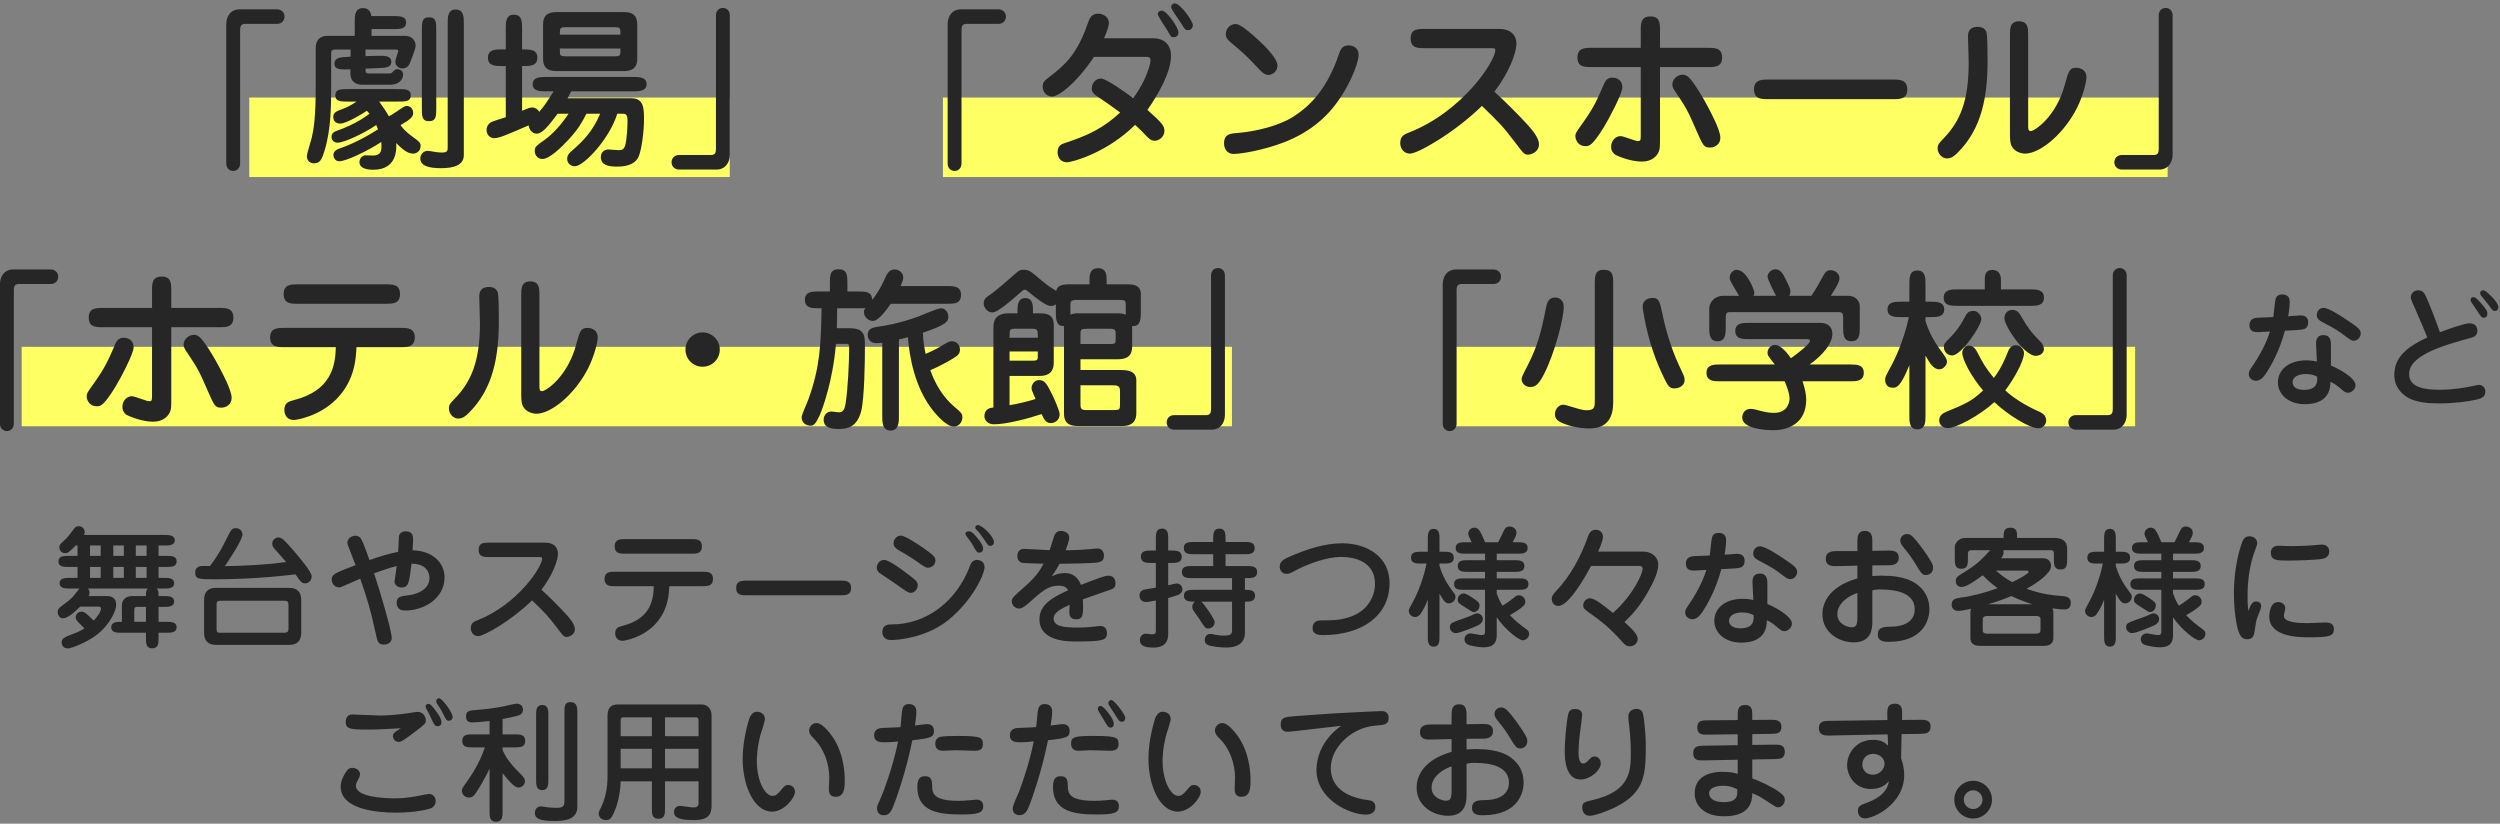
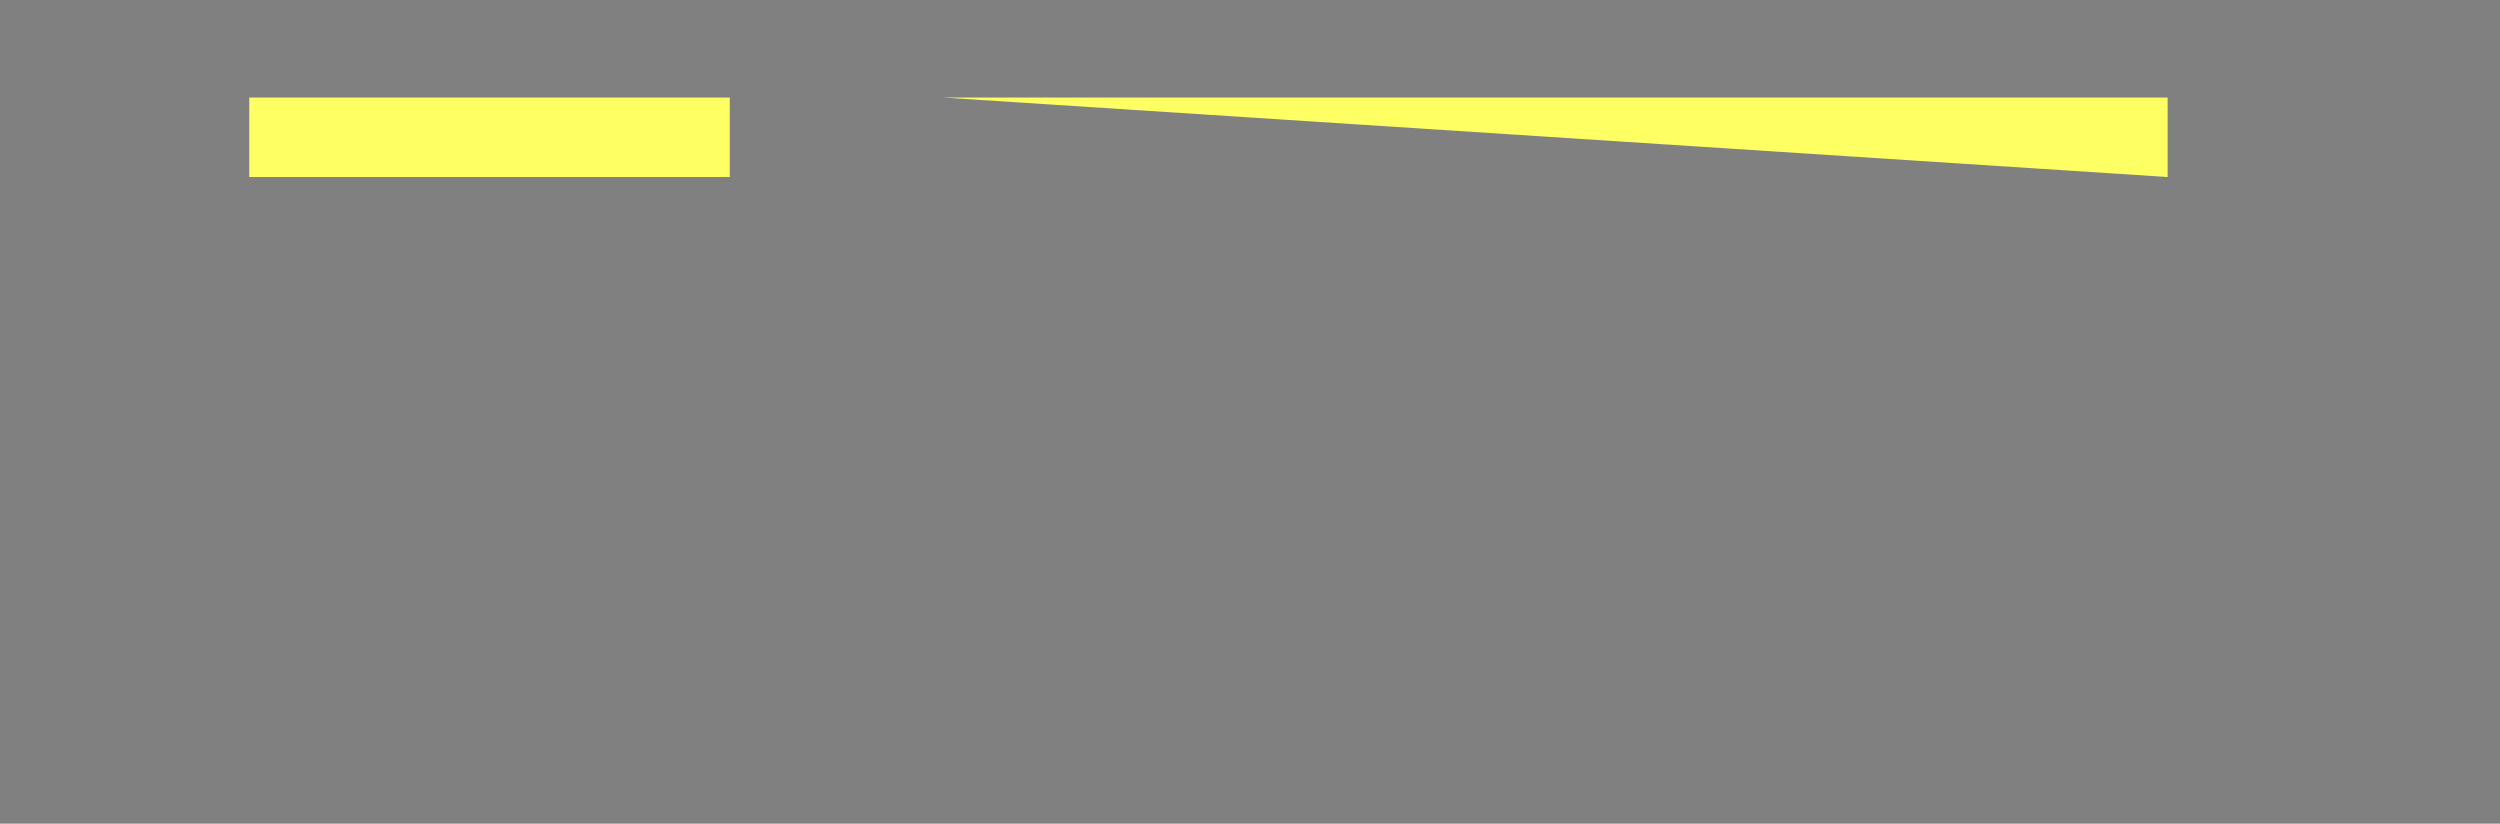
<svg xmlns="http://www.w3.org/2000/svg" width="692px" height="228px" viewbox="0 0 692 228">
  <rect width="100%" height="100%" fill="#808080" stroke="none" />
  <path fill-rule="evenodd" fill="rgb(253, 255, 98)" d="M69.000,26.999 L202.000,26.999 L202.000,49.000 L69.000,49.000 L69.000,26.999 Z" />
-   <path fill-rule="evenodd" fill="rgb(253, 255, 98)" d="M261.000,26.999 L600.000,26.999 L600.000,49.000 L261.000,49.000 L261.000,26.999 Z" />
-   <path fill-rule="evenodd" fill="rgb(253, 255, 98)" d="M6.000,96.000 L341.000,96.000 L341.000,117.999 L6.000,117.999 L6.000,96.000 Z" />
-   <path fill-rule="evenodd" fill="rgb(253, 255, 98)" d="M401.000,96.000 L591.000,96.000 L591.000,117.999 L401.000,117.999 L401.000,96.000 Z" />
-   <path fill-rule="evenodd" fill="rgb(38, 38, 38)" d="M690.568,86.071 C690.028,86.071 689.884,85.891 688.768,84.307 C688.480,83.875 686.968,82.111 686.716,81.752 C686.536,81.464 686.464,81.212 686.536,80.888 C686.644,80.564 686.968,80.348 687.292,80.348 C688.012,80.348 688.984,81.392 690.100,82.543 C690.280,82.759 691.540,84.091 691.540,85.063 C691.540,85.891 690.892,86.071 690.568,86.071 ZM688.516,86.827 C688.516,87.439 688.192,87.943 687.508,87.943 C686.932,87.943 686.788,87.763 685.600,85.927 C685.384,85.567 684.269,83.983 684.053,83.623 C683.945,83.443 683.837,83.227 683.837,82.939 C683.837,82.543 684.197,82.255 684.593,82.255 C685.204,82.255 685.348,82.435 686.644,83.803 C688.300,85.603 688.516,86.323 688.516,86.827 ZM685.744,91.578 C685.744,92.694 684.953,93.126 684.701,93.270 C684.233,93.486 681.749,94.098 681.173,94.278 C671.382,97.050 666.847,99.821 666.847,103.565 C666.847,107.524 671.814,107.884 675.414,107.884 C679.193,107.884 682.793,107.200 683.765,106.984 C683.945,106.948 685.996,106.516 686.140,106.516 C686.608,106.516 687.940,106.804 687.940,108.424 C687.940,109.648 687.220,110.188 685.600,110.584 C683.261,111.160 679.085,111.664 675.198,111.664 C672.174,111.664 668.323,111.448 665.875,109.648 C662.923,107.524 662.743,105.005 662.743,103.673 C662.743,98.633 666.775,95.754 671.886,93.414 C671.202,91.722 669.906,88.591 669.043,86.683 C667.747,83.803 667.315,82.795 667.315,82.291 C667.315,81.212 668.215,80.348 669.366,80.348 C670.734,80.348 671.238,81.392 671.706,82.507 C672.534,84.379 674.082,88.303 675.378,91.974 C677.034,91.326 678.365,90.858 679.805,90.390 C682.289,89.635 682.865,89.491 683.621,89.491 C685.636,89.491 685.744,91.146 685.744,91.578 ZM651.544,94.314 C650.860,94.314 650.464,93.990 649.348,93.162 C647.009,91.398 646.613,91.146 642.797,89.131 C642.113,88.771 641.285,88.303 641.285,87.187 C641.285,86.503 641.753,85.207 643.229,85.207 C644.525,85.207 648.376,87.691 650.032,88.843 C652.444,90.462 653.452,91.182 653.452,92.226 C653.452,93.450 652.516,94.314 651.544,94.314 ZM643.157,92.766 C645.209,92.766 645.209,94.602 645.209,95.646 L645.209,101.189 C647.585,102.161 652.012,104.645 652.012,106.624 C652.012,107.704 650.932,108.712 649.924,108.712 C649.204,108.712 648.880,108.388 648.016,107.668 C647.081,106.876 646.109,106.120 645.065,105.689 C645.029,107.164 644.957,111.880 637.938,111.880 C633.438,111.880 630.523,109.108 630.523,105.869 C630.523,102.449 633.402,99.749 638.406,99.749 C639.773,99.749 640.709,99.929 641.321,100.073 L641.105,95.754 C641.033,94.638 640.961,92.766 643.157,92.766 ZM638.298,103.529 C635.958,103.529 634.590,104.465 634.590,105.833 C634.590,106.444 634.950,107.920 637.722,107.920 C641.573,107.920 641.465,105.509 641.393,104.285 C640.781,103.961 639.953,103.529 638.298,103.529 ZM637.398,91.182 C636.750,91.326 635.238,91.398 632.466,91.542 C630.775,97.770 628.363,101.585 627.499,102.953 C626.707,104.177 625.807,105.401 624.439,105.401 C623.540,105.401 622.460,104.717 622.460,103.565 C622.460,102.773 622.640,102.557 624.079,100.433 C624.259,100.145 626.923,96.258 628.327,91.758 C627.823,91.794 625.303,91.938 624.979,91.938 C624.259,91.938 622.640,91.938 622.640,89.995 C622.640,89.707 622.640,88.051 624.835,87.943 C625.087,87.943 628.687,87.799 629.263,87.763 C629.371,86.935 629.731,83.083 629.947,82.579 C630.235,81.824 630.883,81.500 631.674,81.500 C633.690,81.500 633.798,82.939 633.798,83.659 C633.798,83.839 633.762,85.423 633.366,87.547 C633.906,87.511 636.318,87.295 636.786,87.295 C638.514,87.295 638.910,88.303 638.910,89.275 C638.910,90.858 637.794,91.110 637.398,91.182 ZM624.787,150.307 C624.787,150.739 624.679,151.099 624.391,151.783 C622.699,156.138 622.123,160.602 622.123,165.029 C622.123,165.929 622.123,167.729 622.375,169.133 C622.771,167.981 623.275,166.469 624.463,166.469 C624.859,166.469 625.903,166.649 625.903,167.765 C625.903,168.341 624.967,170.573 624.787,171.041 C624.427,172.048 624.427,172.588 624.067,174.748 C623.923,175.756 623.707,176.944 622.051,176.944 C620.935,176.944 620.323,176.404 619.855,175.360 C619.064,173.704 618.344,169.025 618.344,164.021 C618.344,159.630 619.099,154.159 620.611,150.127 C620.827,149.551 621.259,148.435 622.663,148.435 C623.527,148.435 624.787,149.011 624.787,150.307 ZM610.456,175.432 C610.456,176.440 609.592,177.232 608.692,177.232 C607.684,177.232 603.941,174.460 601.493,170.861 L601.493,175.576 C601.493,176.800 601.493,179.176 597.893,179.176 C596.742,179.176 595.266,178.924 594.150,178.636 C593.790,178.564 592.566,178.240 592.566,176.944 C592.566,176.044 593.322,175.324 594.222,175.324 C594.654,175.324 596.778,175.792 597.246,175.792 C598.253,175.792 598.253,175.396 598.253,174.496 L598.253,163.266 L592.494,163.266 C591.198,163.266 589.686,163.266 589.686,161.682 C589.686,160.098 591.198,160.098 592.494,160.098 L598.253,160.098 L598.253,158.298 L593.538,158.298 C592.278,158.298 590.694,158.298 590.694,156.678 C590.694,155.059 592.278,155.059 593.538,155.059 L598.253,155.059 L598.253,153.259 L592.962,153.259 C591.738,153.259 590.118,153.259 590.118,151.675 C590.118,150.091 591.738,150.091 592.962,150.091 L594.546,150.091 C593.718,148.363 593.610,148.183 593.610,147.716 C593.610,147.104 594.150,146.060 595.266,146.060 C596.490,146.060 596.886,146.852 598.289,150.091 L601.889,150.091 C602.249,149.479 603.041,147.752 603.437,146.960 C603.689,146.420 604.049,145.736 605.057,145.736 C605.992,145.736 606.964,146.384 606.964,147.464 C606.964,148.147 606.568,148.867 605.884,150.091 L607.216,150.091 C608.440,150.091 610.060,150.091 610.060,151.675 C610.060,153.259 608.440,153.259 607.216,153.259 L601.493,153.259 L601.493,155.059 L606.316,155.059 C607.576,155.059 609.160,155.059 609.160,156.678 C609.160,158.298 607.576,158.298 606.316,158.298 L601.493,158.298 L601.493,160.098 L607.432,160.098 C608.764,160.098 610.276,160.098 610.276,161.682 C610.276,163.266 608.728,163.266 607.432,163.266 L601.493,163.266 L601.493,164.273 C601.853,165.281 602.393,166.541 603.077,167.657 C604.157,167.045 605.165,166.289 606.172,165.497 C607.000,164.849 607.108,164.777 607.648,164.777 C608.656,164.777 609.412,165.641 609.412,166.541 C609.412,167.189 609.412,167.801 605.129,170.285 C606.676,171.905 608.044,172.984 609.556,174.064 C609.952,174.352 610.456,174.676 610.456,175.432 ZM597.681,46.936 L587.313,46.936 C586.305,46.936 585.248,46.216 585.248,44.920 C585.248,43.864 586.016,42.904 587.313,42.904 L596.193,42.904 C597.201,42.904 597.537,42.328 597.537,41.320 L597.537,4.213 C597.537,3.109 598.306,2.196 599.458,2.196 C600.562,2.196 601.378,3.061 601.378,4.213 L601.378,42.808 C601.378,44.968 600.130,46.936 597.681,46.936 ZM586.737,74.196 C587.842,74.196 588.658,75.061 588.658,76.213 L588.658,114.808 C588.658,116.968 587.410,118.936 584.961,118.936 L574.592,118.936 C573.584,118.936 572.528,118.216 572.528,116.920 C572.528,115.864 573.296,114.904 574.592,114.904 L583.473,114.904 C584.481,114.904 584.817,114.328 584.817,113.320 L584.817,76.213 C584.817,75.109 585.585,74.196 586.737,74.196 ZM560.531,42.520 C559.522,42.520 557.650,42.040 556.834,40.456 C556.594,39.976 556.354,39.304 556.354,37.336 L556.354,9.781 C556.354,7.909 556.354,5.893 558.898,5.893 C561.395,5.893 561.395,7.909 561.395,9.781 L561.395,34.599 C561.395,35.703 561.395,36.279 562.115,36.279 C563.171,36.279 569.123,32.343 571.524,23.510 C572.532,19.766 572.820,18.758 574.692,18.758 C574.836,18.758 577.524,18.758 577.524,21.398 C577.524,23.174 576.180,27.735 574.308,30.999 C570.563,37.672 564.467,42.520 560.531,42.520 ZM565.764,82.405 C565.764,84.661 563.652,84.661 561.924,84.661 L541.858,84.661 C540.130,84.661 538.018,84.661 538.018,82.405 C538.018,80.101 540.130,80.101 541.858,80.101 L549.395,80.101 L549.395,77.365 C549.395,76.549 549.395,74.725 551.459,74.725 C553.859,74.725 553.859,76.981 553.859,77.509 L553.859,80.101 L561.924,80.101 C563.652,80.101 565.764,80.101 565.764,82.405 ZM538.929,43.864 C537.537,43.864 536.336,42.520 536.336,41.080 C536.336,40.024 536.721,39.640 537.777,38.536 C542.577,33.639 544.929,27.975 544.929,17.366 C544.929,16.214 544.737,11.221 544.737,10.165 C544.737,9.397 544.737,7.429 547.473,7.429 C548.866,7.429 549.538,8.149 549.826,8.821 C550.162,9.589 550.162,15.398 550.162,16.694 C550.162,26.487 548.674,35.607 541.761,42.376 C541.041,43.096 540.129,43.864 538.929,43.864 ZM538.162,85.669 C538.162,87.782 536.001,87.782 534.369,87.782 L532.977,87.782 L532.977,88.838 C533.745,91.430 535.137,94.310 537.298,97.142 C538.354,98.583 538.930,99.351 538.930,100.119 C538.930,101.031 537.922,102.231 536.818,102.231 C535.137,102.231 534.129,100.455 532.977,98.439 L532.977,115.048 C532.977,116.728 532.977,118.840 530.721,118.840 C528.513,118.840 528.513,116.728 528.513,115.048 L528.513,101.079 C525.969,107.319 524.960,107.319 523.856,107.319 C522.080,107.319 521.792,105.783 521.792,105.111 C521.792,104.391 521.984,104.055 523.616,101.031 C526.449,95.798 528.081,89.366 528.369,87.782 L526.257,87.782 C524.624,87.782 522.464,87.782 522.464,85.669 C522.464,83.509 524.576,83.509 526.257,83.509 L528.513,83.509 L528.513,78.661 C528.513,76.981 528.513,74.869 530.721,74.869 C532.977,74.869 532.977,76.981 532.977,78.661 L532.977,83.509 L534.369,83.509 C536.001,83.509 538.162,83.509 538.162,85.669 ZM524.052,27.447 L489.393,27.447 C487.665,27.447 485.504,27.447 485.504,24.758 C485.504,22.070 487.617,22.022 489.393,22.022 L524.052,22.022 C525.780,22.022 527.940,22.070 527.940,24.758 C527.940,27.447 525.780,27.447 524.052,27.447 ZM485.361,81.877 L491.602,81.877 C491.122,80.965 489.250,77.317 489.250,76.549 C489.250,75.781 490.162,74.533 491.458,74.533 C492.706,74.533 493.474,75.733 493.810,76.405 C495.106,78.901 495.586,79.861 495.586,80.725 C495.586,81.301 495.394,81.589 495.250,81.877 L501.395,81.877 C502.787,79.813 503.651,78.229 504.659,76.357 C505.043,75.637 505.523,74.773 506.723,74.773 C508.067,74.773 509.171,75.877 509.171,76.981 C509.171,78.037 508.163,79.669 506.771,81.877 L511.572,81.877 C513.636,81.877 514.788,83.317 514.788,84.805 L514.788,90.614 C514.788,92.342 514.788,94.454 512.484,94.454 C510.180,94.454 510.180,92.342 510.180,90.614 L510.180,88.022 C510.180,86.678 509.987,86.390 508.787,86.390 L479.025,86.390 C478.161,86.390 477.681,86.438 477.681,87.926 L477.681,90.614 C477.681,92.342 477.681,94.454 475.424,94.454 C473.120,94.454 473.120,92.342 473.120,90.614 L473.120,85.477 C473.120,83.701 474.560,81.877 477.009,81.877 L481.377,81.877 C481.089,81.349 479.697,79.093 479.457,78.613 C479.073,77.941 478.785,77.413 478.785,76.933 C478.785,75.589 479.793,74.677 480.705,74.677 C483.489,74.677 485.601,80.341 485.601,80.965 C485.601,81.397 485.457,81.637 485.361,81.877 ZM472.788,18.566 L459.490,18.566 L459.490,38.248 C459.490,40.312 459.490,41.080 459.202,41.848 C458.722,43.096 457.378,44.728 454.450,44.728 C451.186,44.728 447.585,43.096 447.153,42.856 C447.009,42.760 445.953,42.088 445.953,40.648 C445.953,38.776 447.345,37.672 448.594,37.672 C449.362,37.672 452.674,39.064 453.346,39.064 C454.162,39.064 454.162,38.872 454.162,36.855 L454.162,18.566 L440.529,18.566 C438.609,18.566 436.641,18.566 436.641,15.926 C436.641,13.285 438.609,13.237 440.529,13.237 L454.162,13.237 L454.162,8.437 C454.162,6.517 454.162,4.549 456.850,4.549 C459.490,4.549 459.490,6.517 459.490,8.437 L459.490,13.237 L472.788,13.237 C474.708,13.237 476.676,13.285 476.676,15.926 C476.676,18.566 474.660,18.566 472.788,18.566 ZM444.081,23.030 C444.609,21.878 445.329,21.494 446.337,21.494 C447.489,21.494 449.074,22.118 449.074,24.134 C449.074,25.911 445.329,32.967 443.937,35.223 C440.673,40.456 439.857,40.456 438.801,40.456 C436.929,40.456 436.064,38.824 436.064,37.672 C436.064,36.951 436.256,36.615 438.225,33.879 C441.153,29.751 442.017,27.783 444.081,23.030 ZM423.584,107.127 C422.048,107.127 421.184,105.927 421.184,104.967 C421.184,104.439 421.328,104.103 422.912,101.031 C425.648,95.654 426.657,91.718 428.001,84.853 C428.433,82.789 429.345,82.357 430.545,82.357 C431.841,82.357 432.849,83.365 432.849,84.901 C432.849,88.262 430.257,97.911 427.425,103.479 C425.889,106.503 424.928,107.127 423.584,107.127 ZM423.012,42.808 C421.956,42.808 421.860,42.712 419.219,39.208 C416.003,34.935 414.755,33.735 410.195,29.319 C402.418,36.903 392.385,42.520 390.321,42.520 C388.737,42.520 387.585,41.320 387.585,39.592 C387.585,37.624 388.689,37.191 390.177,36.615 C405.010,30.711 413.891,16.886 413.891,13.957 C413.891,13.333 413.699,13.333 412.451,13.333 L394.401,13.333 C392.433,13.333 390.465,13.333 390.465,10.645 C390.465,8.005 392.385,8.005 394.401,8.005 L414.899,8.005 C419.747,8.005 419.747,11.605 419.747,12.085 C419.747,14.582 417.779,20.006 413.651,25.382 C416.723,28.215 419.747,31.191 422.628,34.311 C423.828,35.655 425.988,38.008 425.988,39.928 C425.988,42.184 423.684,42.808 423.012,42.808 ZM366.234,175.792 C365.334,175.792 363.319,175.792 363.319,173.848 C363.319,173.416 363.427,171.725 365.550,171.725 C368.682,171.725 370.482,171.725 373.253,170.897 C378.293,169.421 380.597,165.317 380.597,161.646 C380.597,155.419 374.981,154.159 371.130,154.159 C367.314,154.159 361.915,156.102 358.459,157.974 C357.379,158.550 356.876,158.838 356.048,158.838 C354.716,158.838 354.212,157.542 354.212,156.966 C354.212,155.491 355.148,154.879 356.696,154.195 C361.879,151.927 366.774,150.379 371.490,150.379 C378.257,150.379 384.628,153.979 384.628,161.394 C384.628,170.321 377.141,175.792 366.234,175.792 ZM349.042,41.368 C346.401,42.040 342.993,42.616 341.505,42.616 C339.393,42.616 338.817,40.840 338.817,39.688 C338.817,37.095 340.545,36.951 342.561,36.807 C347.409,36.423 353.890,34.887 357.922,32.343 C362.675,29.319 367.379,24.614 370.691,14.774 C370.979,13.909 371.460,12.565 373.284,12.565 C373.524,12.565 376.068,12.565 376.068,15.254 C376.068,17.606 372.948,25.526 367.907,31.047 C361.811,37.720 354.082,40.120 349.042,41.368 ZM351.106,20.726 C349.954,20.726 349.618,20.342 346.353,16.886 C344.529,15.014 343.713,14.294 340.737,11.797 C340.017,11.173 339.297,10.549 339.297,9.493 C339.297,7.813 340.641,6.661 341.937,6.661 C342.513,6.661 343.377,6.757 346.833,9.733 C349.474,12.037 353.602,15.974 353.602,18.134 C353.602,19.814 352.210,20.726 351.106,20.726 ZM339.058,114.808 C339.058,116.968 337.810,118.936 335.361,118.936 L324.992,118.936 C323.984,118.936 322.928,118.216 322.928,116.920 C322.928,115.864 323.696,114.904 324.992,114.904 L333.873,114.904 C334.881,114.904 335.217,114.328 335.217,113.320 L335.217,76.213 C335.217,75.109 335.985,74.196 337.138,74.196 C338.242,74.196 339.058,75.061 339.058,76.213 L339.058,114.808 ZM328.836,8.341 C328.068,8.341 327.924,8.101 326.724,6.133 C326.340,5.461 324.180,2.629 324.180,1.956 C324.180,1.620 324.372,0.948 325.236,0.948 C326.676,0.948 330.180,5.797 330.180,6.949 C330.180,7.429 329.892,8.341 328.836,8.341 ZM324.852,10.309 C324.180,10.309 324.084,10.165 323.172,8.485 C322.740,7.765 320.483,4.501 320.483,3.925 C320.483,3.253 321.155,2.773 321.924,3.013 C323.124,3.349 326.196,7.573 326.196,9.013 C326.196,10.021 325.380,10.309 324.852,10.309 ZM324.132,15.446 C324.132,20.006 320.579,26.199 317.603,30.423 C321.876,34.215 322.308,34.935 322.308,36.231 C322.308,38.056 320.627,38.968 319.619,38.968 C318.563,38.968 317.843,38.200 317.171,37.480 C316.211,36.471 315.923,36.183 314.195,34.551 C306.610,42.136 296.913,44.920 295.281,44.920 C293.409,44.920 292.737,43.288 292.737,42.136 C292.737,40.264 293.985,39.832 294.609,39.640 C301.186,37.480 305.266,35.559 310.067,31.143 C308.002,29.607 305.890,28.119 303.778,26.727 C302.866,26.103 302.194,25.574 302.194,24.470 C302.194,22.982 303.346,21.734 304.738,21.734 C306.178,21.734 311.699,25.671 313.667,27.159 C317.459,22.070 318.467,17.510 318.467,16.742 C318.467,15.782 317.987,15.734 316.931,15.734 L302.818,15.734 C297.777,23.270 292.929,26.727 291.201,26.727 C289.905,26.727 288.609,25.622 288.609,23.942 C288.609,22.790 289.137,22.310 290.385,21.350 C294.801,17.990 298.161,15.062 301.186,6.229 C301.570,5.173 302.050,3.781 304.018,3.781 C305.122,3.781 306.946,4.549 306.946,6.373 C306.946,6.901 306.658,8.197 305.602,10.597 L319.379,10.597 C321.395,10.597 324.132,11.653 324.132,15.446 ZM295.474,78.709 L301.571,78.709 L301.571,77.701 C301.571,76.309 301.571,74.244 303.971,74.244 C306.323,74.244 306.323,76.309 306.323,77.701 L306.323,78.709 L312.324,78.709 C315.732,78.709 315.780,80.581 315.780,81.637 L315.780,86.486 C315.780,88.070 315.732,90.518 313.380,90.230 L313.380,95.558 C313.380,97.190 313.284,99.447 309.347,99.447 L299.075,99.447 L299.075,102.423 L309.827,102.423 C311.652,102.423 314.532,102.423 314.532,105.303 L314.532,114.376 C314.532,117.928 311.508,117.928 310.548,117.928 L298.883,117.928 C297.106,117.928 294.514,117.928 294.514,114.520 L294.514,90.998 C294.514,90.662 294.466,90.470 294.514,90.230 C292.258,90.470 292.258,88.022 292.258,86.486 L292.258,84.229 C291.874,84.517 291.442,84.709 290.866,84.709 C289.762,84.709 287.217,82.837 286.113,81.925 C284.241,80.389 284.049,80.197 283.617,80.197 C283.281,80.197 283.137,80.341 281.841,81.493 C279.873,83.221 276.129,86.486 274.736,86.486 C273.248,86.486 272.288,85.093 272.288,83.989 C272.288,82.741 273.008,82.261 274.112,81.541 C275.600,80.533 279.345,77.269 281.457,75.397 C282.177,74.773 282.609,74.677 283.281,74.677 C284.769,74.677 285.105,74.917 288.034,77.413 C289.714,78.805 290.290,79.237 292.354,80.533 C292.450,80.053 292.786,78.709 295.474,78.709 ZM299.075,112.072 C299.075,113.512 299.747,113.512 301.139,113.512 L308.099,113.512 C309.971,113.512 310.019,113.368 310.019,111.736 L310.019,108.183 C310.019,106.647 309.059,106.647 307.811,106.647 L299.075,106.647 L299.075,112.072 ZM299.075,95.222 L307.283,95.222 C308.819,95.222 308.819,94.934 308.819,93.830 L308.819,92.054 C308.819,90.998 307.811,90.998 307.187,90.998 L300.851,90.998 C299.267,90.998 299.075,91.238 299.075,92.294 L299.075,95.222 ZM296.290,87.110 C296.770,86.870 297.586,86.726 297.922,86.726 L309.395,86.726 C310.163,86.726 310.884,86.822 311.604,87.110 L311.604,84.181 C311.604,83.077 311.076,83.029 310.019,83.029 L297.970,83.029 C296.290,83.029 296.290,83.605 296.290,84.373 L296.290,87.110 ZM276.372,6.613 L267.491,6.613 C266.483,6.613 266.147,7.237 266.147,8.197 L266.147,45.256 C266.147,46.408 265.379,47.320 264.227,47.320 C263.123,47.320 262.307,46.456 262.307,45.304 L262.307,6.709 C262.307,4.549 263.507,2.581 266.003,2.581 L276.372,2.581 C277.380,2.581 278.436,3.301 278.436,4.597 C278.436,5.653 277.668,6.613 276.372,6.613 ZM266.004,81.637 C266.004,84.085 264.132,84.085 262.164,84.085 L246.562,84.085 C245.362,85.765 243.202,88.838 241.618,88.838 C240.322,88.838 239.122,87.686 239.122,86.342 C239.122,85.813 239.362,85.525 239.554,85.285 C239.074,85.333 238.354,85.333 237.586,85.333 L231.729,85.333 C231.729,88.550 231.633,90.086 231.633,90.854 L234.993,90.854 C239.410,90.854 239.410,92.822 239.410,95.990 C239.410,100.119 239.266,110.392 238.354,113.896 C237.201,118.216 234.561,118.744 232.161,118.744 C230.481,118.744 227.985,118.552 227.985,116.200 C227.985,114.760 229.041,113.896 230.145,113.896 C230.433,113.896 231.825,114.136 232.161,114.136 C233.601,114.136 233.841,112.936 234.081,111.544 C234.705,107.415 235.041,100.407 235.041,96.182 C235.041,95.222 234.897,95.174 234.033,95.174 L231.393,95.174 C230.529,105.447 227.697,113.176 226.785,115.192 C225.777,117.352 225.152,117.832 224.384,117.832 C223.184,117.832 221.888,117.064 221.888,115.528 C221.888,114.808 223.424,111.448 223.712,110.680 C227.025,101.511 227.217,95.510 227.409,85.333 L226.641,85.333 C224.864,85.333 222.800,85.333 222.800,82.981 C222.800,80.677 224.864,80.677 226.641,80.677 L229.713,80.677 L229.713,78.421 C229.713,76.357 229.713,74.533 232.113,74.533 C234.561,74.533 234.561,76.357 234.561,78.421 L234.561,80.677 L237.586,80.677 C239.458,80.677 241.378,80.677 241.426,83.029 C242.530,81.637 243.970,79.285 244.594,77.845 C245.314,76.117 245.986,74.581 247.618,74.581 C248.386,74.581 250.019,75.157 250.019,76.837 C250.019,77.365 249.827,77.941 249.299,79.189 L262.164,79.189 C264.132,79.189 266.004,79.237 266.004,81.637 ZM235.588,162.762 C235.588,164.777 233.968,164.777 232.672,164.777 L206.684,164.777 C205.388,164.777 203.768,164.777 203.768,162.762 C203.768,160.746 205.352,160.710 206.684,160.710 L232.672,160.710 C233.968,160.710 235.588,160.746 235.588,162.762 ZM198.321,46.936 L187.953,46.936 C186.945,46.936 185.888,46.216 185.888,44.920 C185.888,43.864 186.656,42.904 187.953,42.904 L196.833,42.904 C197.841,42.904 198.177,42.328 198.177,41.320 L198.177,4.213 C198.177,3.109 198.946,2.196 200.098,2.196 C201.202,2.196 202.018,3.061 202.018,4.213 L202.018,42.808 C202.018,44.968 200.770,46.936 198.321,46.936 ZM175.236,25.286 L158.098,25.286 C157.666,26.103 157.522,26.487 157.090,27.207 L174.804,27.207 C178.164,27.207 178.260,29.991 178.260,32.967 C178.260,36.759 177.540,41.608 176.772,43.336 C175.572,46.120 171.876,46.120 170.723,46.120 C168.419,46.120 166.307,45.688 166.307,43.480 C166.307,41.992 167.459,41.368 168.419,41.368 C168.611,41.368 170.723,41.560 171.155,41.560 C172.068,41.560 172.644,41.464 173.028,40.312 C173.508,38.920 173.700,34.695 173.700,33.687 C173.700,31.479 173.220,31.479 172.068,31.479 L170.867,31.479 C168.707,38.440 161.603,46.024 159.106,46.024 C158.098,46.024 156.994,45.304 156.994,43.960 C156.994,42.904 157.618,42.328 158.386,41.656 C161.171,39.256 164.099,36.375 166.115,31.479 L162.323,31.479 C161.219,33.639 160.211,35.559 157.522,38.488 C155.266,40.936 152.050,44.008 150.130,44.008 C148.786,44.008 148.017,42.856 148.017,41.848 C148.017,40.696 148.305,40.456 150.658,38.776 C151.666,38.056 154.258,36.135 157.378,31.479 L154.354,31.479 C151.858,34.839 150.082,36.999 148.594,36.999 C147.297,36.999 146.433,35.847 146.337,34.695 C139.953,37.480 138.081,38.248 136.784,38.248 C135.824,38.248 134.672,37.480 134.672,35.943 C134.672,35.415 134.864,34.551 135.824,33.879 C136.352,33.543 139.329,32.679 140.001,32.439 L140.001,18.278 L138.897,18.278 C137.169,18.278 135.056,18.278 135.056,15.974 C135.056,13.669 137.169,13.669 138.897,13.669 L140.001,13.669 L140.001,7.909 C140.001,6.133 140.001,4.069 142.257,4.069 C144.513,4.069 144.513,6.085 144.513,7.909 L144.513,13.669 C146.769,13.669 148.738,13.669 148.738,15.974 C148.738,18.278 146.769,18.278 144.513,18.278 L144.513,30.663 C146.289,29.895 146.769,29.751 147.297,29.751 C148.113,29.751 148.882,30.231 149.266,30.951 C150.802,29.175 151.378,28.215 153.250,25.286 L151.186,25.286 C149.698,25.286 147.441,25.286 147.441,23.318 C147.441,21.302 149.602,21.302 151.186,21.302 L175.236,21.302 C176.724,21.302 178.980,21.302 178.980,23.270 C178.980,25.286 176.772,25.286 175.236,25.286 ZM172.356,19.670 L154.354,19.670 C152.866,19.670 150.322,19.670 150.322,16.262 L150.322,6.757 C150.322,3.349 152.866,3.349 154.354,3.349 L172.356,3.349 C173.892,3.349 176.388,3.349 176.388,6.757 L176.388,16.262 C176.388,19.670 173.844,19.670 172.356,19.670 ZM171.732,8.821 C171.732,7.813 171.491,7.525 170.243,7.525 L156.466,7.525 C155.170,7.525 154.978,7.861 154.978,8.821 L154.978,9.589 L171.732,9.589 L171.732,8.821 ZM171.732,13.429 L154.978,13.429 L154.978,14.342 C154.978,15.302 155.170,15.590 156.466,15.590 L170.243,15.590 C171.491,15.590 171.732,15.302 171.732,14.342 L171.732,13.429 ZM137.746,80.821 C138.082,81.589 138.082,87.398 138.082,88.694 C138.082,98.487 136.593,107.607 129.681,114.376 C128.961,115.096 128.049,115.864 126.849,115.864 C125.456,115.864 124.256,114.520 124.256,113.080 C124.256,112.024 124.640,111.640 125.696,110.536 C130.497,105.639 132.849,99.975 132.849,89.366 C132.849,88.214 132.657,83.221 132.657,82.165 C132.657,81.397 132.657,79.429 135.393,79.429 C136.785,79.429 137.458,80.149 137.746,80.821 ZM122.052,46.552 C118.643,46.552 116.339,45.880 116.339,43.864 C116.339,42.760 117.203,41.752 118.403,41.752 C118.787,41.752 120.323,42.040 120.611,42.088 C121.139,42.136 121.764,42.232 122.292,42.232 C123.396,42.232 123.924,41.992 123.924,40.984 L123.924,6.469 C123.924,4.789 123.924,2.629 126.132,2.629 C128.388,2.629 128.388,4.789 128.388,6.469 L128.388,42.904 C128.388,45.736 125.652,46.552 122.052,46.552 ZM118.739,33.543 C116.771,33.543 116.771,32.151 116.771,29.847 L116.771,8.485 C116.771,6.181 116.771,4.789 118.739,4.789 C120.755,4.789 120.755,6.181 120.755,8.485 L120.755,29.847 C120.755,32.151 120.755,33.543 118.739,33.543 ZM114.371,42.520 C113.075,42.520 111.827,41.800 109.666,39.592 C109.762,41.128 110.002,46.984 103.330,46.984 C102.418,46.984 99.490,46.936 99.490,44.872 C99.490,43.864 100.306,43.048 101.074,43.000 C101.314,43.000 103.042,43.048 103.282,43.048 C105.586,43.048 105.586,41.416 105.586,40.504 C105.586,39.976 105.538,39.640 105.538,39.304 C101.746,41.800 95.793,44.632 93.921,44.632 C92.433,44.632 92.289,43.096 92.289,42.904 C92.289,41.656 93.489,41.272 94.305,40.984 C97.137,40.024 100.882,38.200 104.626,35.799 C104.434,35.319 104.338,35.079 104.146,34.599 C101.074,36.711 95.409,39.496 93.393,39.496 C92.577,39.496 91.761,38.920 91.761,37.912 C91.761,36.759 92.673,36.375 93.537,36.087 C98.289,34.407 101.218,32.295 102.274,31.479 C102.034,31.239 101.746,30.855 101.554,30.663 C100.690,31.239 95.985,34.215 94.113,34.215 C93.969,34.215 92.241,34.167 92.241,32.343 C92.241,31.191 93.153,30.759 94.641,30.231 C95.793,29.847 96.945,29.271 98.722,28.119 L96.513,28.119 C94.305,28.119 92.817,28.119 92.817,26.391 C92.817,24.662 94.305,24.662 96.513,24.662 L110.002,24.662 C112.211,24.662 113.699,24.662 113.699,26.391 C113.699,28.119 112.211,28.119 110.002,28.119 L104.962,28.119 C105.922,29.463 106.690,30.519 107.650,32.199 C108.082,31.959 108.706,31.623 109.762,30.903 C111.203,29.895 112.067,29.319 112.547,29.319 C113.651,29.319 114.371,30.183 114.371,31.287 C114.371,32.295 113.747,32.967 110.867,34.647 C111.299,35.223 112.067,36.327 114.227,37.864 C115.955,39.112 116.435,39.496 116.435,40.360 C116.435,41.992 115.091,42.520 114.371,42.520 ZM111.395,18.950 C110.339,18.950 109.426,18.182 109.426,17.030 C109.426,16.550 110.243,14.342 110.243,14.150 C110.243,13.717 109.810,13.717 109.474,13.717 L101.170,13.717 L101.170,15.542 L104.530,15.446 C106.258,15.398 108.322,15.350 108.322,17.126 C108.322,18.710 106.738,18.758 104.722,18.854 L101.170,18.998 C101.170,20.198 101.218,20.342 102.466,20.342 L107.506,20.342 C108.034,20.342 108.274,20.342 108.610,20.006 C109.138,19.382 109.474,19.142 109.954,19.142 C110.771,19.142 111.587,19.670 111.587,20.582 C111.587,20.726 111.587,23.462 107.794,23.462 L100.306,23.462 C99.442,23.462 96.993,23.174 96.993,20.390 L96.993,19.190 C94.305,19.286 92.577,19.334 92.577,17.606 C92.577,15.878 94.449,15.830 96.225,15.734 L97.041,15.686 L97.041,13.717 L92.817,13.717 C91.665,13.717 91.665,14.102 91.665,15.350 L91.665,23.558 C91.665,29.271 91.665,35.751 89.793,41.848 C89.121,44.008 88.641,45.208 86.912,45.208 C85.376,45.208 84.944,44.008 84.944,43.240 C84.944,42.472 86.096,38.968 86.288,38.152 C86.816,35.799 87.393,32.919 87.393,23.606 L87.393,13.333 C87.393,9.925 90.129,9.925 90.561,9.925 L98.193,9.925 L98.193,6.085 C98.193,4.309 98.193,2.244 100.546,2.244 C100.834,2.244 102.514,2.244 102.802,4.453 L108.658,4.453 C110.723,4.453 112.403,4.453 112.403,6.229 C112.403,8.053 110.723,8.053 108.658,8.053 L102.850,8.053 L102.850,9.925 L112.259,9.925 C113.555,9.925 115.043,10.837 115.043,12.661 C115.043,13.429 114.035,15.974 113.651,16.982 C113.411,17.702 112.883,18.950 111.395,18.950 ZM110.724,81.397 C110.724,84.085 108.707,84.085 106.835,84.085 L82.401,84.085 C80.577,84.085 78.513,84.085 78.513,81.397 C78.513,78.709 80.577,78.709 82.401,78.709 L106.835,78.709 C108.707,78.709 110.724,78.709 110.724,81.397 ZM76.692,6.613 L67.811,6.613 C66.803,6.613 66.467,7.237 66.467,8.197 L66.467,45.256 C66.467,46.408 65.699,47.320 64.547,47.320 C63.443,47.320 62.627,46.456 62.627,45.304 L62.627,6.709 C62.627,4.549 63.827,2.581 66.323,2.581 L76.692,2.581 C77.700,2.581 78.756,3.301 78.756,4.597 C78.756,5.653 77.988,6.613 76.692,6.613 ZM64.596,87.926 C64.596,90.566 62.580,90.566 60.707,90.566 L47.410,90.566 L47.410,110.248 C47.410,112.312 47.410,113.080 47.122,113.848 C46.642,115.096 45.298,116.728 42.370,116.728 C39.106,116.728 35.505,115.096 35.073,114.856 C34.929,114.760 33.873,114.088 33.873,112.648 C33.873,110.776 35.265,109.672 36.513,109.672 C37.281,109.672 40.594,111.064 41.266,111.064 C42.082,111.064 42.082,110.872 42.082,108.855 L42.082,90.566 L28.449,90.566 C26.529,90.566 24.560,90.566 24.560,87.926 C24.560,85.285 26.529,85.237 28.449,85.237 L42.082,85.237 L42.082,80.437 C42.082,78.517 42.082,76.549 44.770,76.549 C47.410,76.549 47.410,78.517 47.410,80.437 L47.410,85.237 L60.707,85.237 C62.628,85.237 64.596,85.285 64.596,87.926 ZM32.001,95.030 C32.529,93.878 33.249,93.494 34.257,93.494 C35.409,93.494 36.993,94.118 36.993,96.134 C36.993,97.911 33.249,104.967 31.857,107.223 C28.593,112.456 27.777,112.456 26.721,112.456 C24.848,112.456 23.984,110.824 23.984,109.672 C23.984,108.951 24.176,108.615 26.145,105.879 C29.073,101.751 29.937,99.783 32.001,95.030 ZM45.580,148.076 C46.696,148.076 48.388,148.111 48.388,149.551 C48.388,150.991 46.696,150.991 45.580,150.991 L43.889,150.991 L43.889,153.871 L46.048,153.871 C47.380,153.871 48.892,153.871 48.892,155.383 C48.892,156.930 47.380,156.930 46.048,156.930 L43.889,156.930 L43.889,159.954 L45.400,159.954 C46.552,159.954 48.208,159.954 48.208,161.430 C48.208,162.906 46.552,162.906 45.400,162.906 L43.349,162.906 C43.889,163.482 43.889,163.770 43.889,164.993 L45.400,164.993 C46.552,164.993 48.208,164.993 48.208,166.505 C48.208,167.981 46.552,167.981 45.400,167.981 L43.889,167.981 L43.889,172.120 L46.048,172.120 C47.236,172.120 48.892,172.120 48.892,173.632 C48.892,175.144 47.236,175.144 46.048,175.144 L43.889,175.144 L43.889,176.584 C43.889,177.916 43.889,179.464 42.125,179.464 C40.397,179.464 40.397,177.916 40.397,176.584 L40.397,175.144 L33.594,175.144 C32.406,175.144 30.786,175.144 30.786,173.632 C30.786,172.120 32.406,172.120 33.738,172.120 L33.738,167.477 C33.738,166.865 34.098,164.993 36.689,164.993 L40.397,164.993 C40.397,163.734 40.397,163.482 40.937,162.906 L24.271,162.906 C24.523,163.086 24.775,163.374 24.775,164.021 C24.775,164.417 24.667,164.741 24.559,164.993 L29.490,164.993 C30.966,164.993 32.154,165.497 32.154,167.405 C32.154,169.169 30.282,172.948 26.971,175.576 C24.199,177.772 19.700,179.500 18.764,179.500 C18.260,179.500 17.072,179.176 17.072,177.844 C17.072,176.836 17.432,176.476 20.671,175.288 C22.039,174.784 22.903,174.244 23.371,173.920 C21.175,171.797 20.959,171.545 20.959,170.861 C20.959,169.961 21.679,169.313 22.579,169.313 C23.407,169.313 23.947,169.853 25.927,171.797 C26.719,170.933 27.943,169.457 27.943,168.413 C27.943,168.125 27.799,167.909 27.079,167.909 L22.183,167.909 C21.679,168.449 18.980,171.149 17.504,171.149 C16.244,171.149 15.956,169.889 15.956,169.385 C15.956,168.773 16.208,168.377 16.928,167.837 C18.764,166.505 19.340,166.073 20.311,165.029 C20.563,164.741 21.715,163.266 21.967,162.906 L19.304,162.906 C18.152,162.906 16.496,162.906 16.496,161.430 C16.496,159.954 18.152,159.954 19.304,159.954 L21.463,159.954 L21.463,156.930 L19.052,156.930 C17.684,156.930 16.172,156.930 16.172,155.419 C16.172,153.871 17.684,153.871 19.052,153.871 L21.463,153.871 L21.463,150.991 L20.959,150.991 C19.052,153.007 18.584,153.115 18.044,153.115 C17.036,153.115 16.424,152.323 16.424,151.531 C16.424,150.883 16.676,150.559 17.396,149.947 C18.548,148.975 19.376,147.860 19.736,147.356 C20.743,145.952 20.959,145.664 21.859,145.664 C22.651,145.664 23.443,146.276 23.443,147.284 C23.443,147.644 23.299,147.896 23.191,148.076 L45.580,148.076 ZM40.397,167.981 L38.093,167.981 C37.517,167.981 37.157,168.017 37.157,168.953 L37.157,172.120 L40.397,172.120 L40.397,167.981 ZM37.589,159.954 L40.577,159.954 L40.577,156.930 L37.589,156.930 L37.589,159.954 ZM37.589,153.871 L40.577,153.871 L40.577,150.991 L37.589,150.991 L37.589,153.871 ZM31.362,159.954 L34.278,159.954 L34.278,156.930 L31.362,156.930 L31.362,159.954 ZM31.362,153.871 L34.278,153.871 L34.278,150.991 L31.362,150.991 L31.362,153.871 ZM24.919,159.954 L27.871,159.954 L27.871,156.930 L24.919,156.930 L24.919,159.954 ZM24.919,153.871 L27.871,153.871 L27.871,150.991 L24.919,150.991 L24.919,153.871 ZM14.052,78.613 L5.171,78.613 C4.163,78.613 3.827,79.237 3.827,80.197 L3.827,117.256 C3.827,118.408 3.059,119.320 1.907,119.320 C0.803,119.320 -0.013,118.456 -0.013,117.304 L-0.013,78.709 C-0.013,76.549 1.187,74.581 3.683,74.581 L14.052,74.581 C15.060,74.581 16.116,75.301 16.116,76.597 C16.116,77.653 15.348,78.613 14.052,78.613 ZM53.699,92.678 C54.083,92.678 54.803,92.726 55.763,93.830 C57.155,95.414 60.083,100.023 62.628,105.495 C63.252,106.839 64.116,108.903 64.116,110.152 C64.116,111.928 62.628,112.840 61.236,112.840 C59.507,112.840 59.315,112.312 57.251,107.607 C55.043,102.519 54.659,101.847 51.443,97.046 C51.155,96.614 50.819,95.990 50.819,95.414 C50.819,93.926 52.211,92.678 53.699,92.678 ZM55.448,156.714 C55.808,156.642 56.888,156.678 58.111,156.678 C60.415,153.763 62.035,150.487 62.395,149.767 C64.015,146.456 64.159,146.204 65.311,146.204 C66.390,146.204 67.110,146.996 67.110,147.968 C67.110,149.407 63.547,154.771 62.251,156.714 C67.866,156.606 73.661,156.354 79.205,155.563 C78.809,155.059 76.541,152.575 76.073,151.999 C75.461,151.315 75.353,150.991 75.353,150.487 C75.353,149.335 76.361,148.759 77.081,148.759 C77.405,148.759 77.729,148.867 78.053,149.083 C78.845,149.587 80.789,151.855 81.401,152.575 C86.260,158.226 86.260,159.162 86.260,159.594 C86.260,160.710 85.396,161.466 84.496,161.466 C83.524,161.466 83.344,161.214 81.796,158.982 C71.646,160.206 63.475,160.350 59.407,160.350 C54.908,160.350 54.044,160.278 54.044,158.442 C54.044,157.506 54.620,156.858 55.448,156.714 ZM59.659,162.726 L80.213,162.726 C82.156,162.726 83.380,163.842 83.380,166.001 L83.380,175.216 C83.380,177.448 82.120,178.492 80.213,178.492 L59.659,178.492 C57.716,178.492 56.492,177.412 56.492,175.216 L56.492,166.001 C56.492,163.770 57.751,162.726 59.659,162.726 ZM59.947,174.028 C59.947,175.036 60.127,175.144 61.135,175.144 L78.593,175.144 C79.781,175.144 79.853,174.640 79.853,173.812 L79.853,167.513 C79.853,166.397 79.421,166.289 78.593,166.289 L61.135,166.289 C59.947,166.289 59.947,166.793 59.947,167.297 L59.947,174.028 ZM74.768,93.398 C74.768,90.758 76.881,90.758 78.657,90.758 L110.916,90.758 C112.692,90.758 114.804,90.758 114.804,93.398 C114.804,96.086 112.692,96.086 110.916,96.086 L98.674,96.086 C98.530,99.063 98.290,105.303 93.058,110.536 C88.258,115.336 81.921,116.248 81.393,116.248 C79.041,116.248 78.705,114.280 78.705,113.464 C78.705,111.448 80.001,111.112 81.249,110.776 C91.570,108.183 92.818,101.511 92.962,96.086 L78.657,96.086 C76.881,96.086 74.768,96.086 74.768,93.398 ZM96.595,151.711 C96.235,150.847 96.163,150.559 96.163,150.235 C96.163,148.903 97.459,148.291 98.431,148.291 C98.647,148.291 99.331,148.327 99.835,149.011 C100.447,149.875 101.347,152.467 102.283,155.023 C105.666,153.871 107.070,153.403 110.202,152.755 C110.274,152.071 110.382,148.723 110.418,148.435 C110.598,147.536 111.317,147.068 112.325,147.068 C114.341,147.068 114.341,148.579 114.341,149.443 C114.341,150.019 114.305,150.667 114.197,152.323 C119.812,152.431 123.052,155.851 123.052,159.774 C123.052,165.785 117.149,168.989 112.289,168.989 C111.533,168.989 109.806,168.989 109.806,166.757 C109.806,165.173 110.850,165.029 113.477,164.705 C114.665,164.561 118.877,163.554 118.877,159.990 C118.877,159.630 118.877,156.031 113.909,156.031 C113.225,161.466 113.117,162.618 111.102,162.618 C110.238,162.618 109.194,161.970 109.194,160.998 C109.194,160.890 109.734,157.074 109.806,156.678 C107.682,157.218 106.098,157.794 103.542,158.694 C105.126,163.410 108.438,174.640 108.438,176.620 C108.438,177.700 107.502,178.420 106.278,178.420 C104.658,178.420 104.478,177.628 103.902,174.928 C102.463,168.269 101.707,166.073 99.727,160.170 C98.863,160.530 96.343,161.646 95.371,162.078 C94.508,162.474 94.220,162.582 93.824,162.582 C92.456,162.582 91.808,161.286 91.808,160.422 C91.808,158.946 92.780,158.586 98.431,156.426 C97.927,155.095 97.099,153.007 96.595,151.711 ZM97.819,212.561 C99.079,212.741 99.655,213.605 99.655,214.289 C99.655,214.829 99.367,215.333 99.151,215.765 C98.719,216.521 98.503,216.989 98.503,217.493 C98.503,220.588 106.134,220.984 109.266,220.984 C112.253,220.984 114.521,220.552 116.681,220.120 C116.825,220.084 118.444,219.761 118.732,219.761 C119.776,219.761 120.604,220.624 120.604,221.740 C120.604,222.496 120.172,223.360 119.308,223.720 C118.552,224.008 115.061,224.944 109.626,224.944 C104.658,224.944 94.291,224.152 94.291,217.709 C94.291,215.621 95.947,213.353 96.235,213.065 C96.667,212.669 97.099,212.453 97.819,212.561 ZM95.695,199.783 C95.695,198.919 96.091,197.767 97.495,197.767 C97.999,197.767 104.010,198.055 105.234,198.055 C108.618,198.055 112.289,197.515 112.793,197.443 C115.061,197.083 115.313,197.047 115.637,197.047 C116.897,197.047 117.869,198.163 117.869,199.387 C117.869,200.251 117.761,200.359 114.881,202.555 C111.677,205.002 110.993,205.362 110.345,205.362 C109.230,205.362 108.762,204.354 108.762,203.743 C108.762,203.095 109.230,202.699 109.734,202.375 C109.914,202.231 110.777,201.691 110.957,201.583 C105.774,201.871 104.550,201.943 101.275,201.943 C96.883,201.943 95.695,201.727 95.695,199.783 ZM118.013,196.219 C117.977,196.147 117.797,195.824 117.797,195.572 C117.797,195.104 118.228,194.816 118.660,194.816 C119.272,194.816 120.460,196.507 120.964,197.227 C121.576,198.055 122.188,199.063 122.188,199.963 C122.188,200.935 121.396,201.007 121.180,201.007 C120.352,201.007 120.244,200.755 119.272,198.667 C118.912,197.839 118.516,197.083 118.013,196.219 ZM120.748,194.096 C120.748,193.664 121.036,193.268 121.504,193.268 C122.440,193.268 125.284,197.335 125.284,198.379 C125.284,199.135 124.816,199.495 124.276,199.495 C123.592,199.495 123.484,199.279 122.548,197.371 C122.224,196.651 122.080,196.471 121.144,195.032 C120.928,194.708 120.748,194.420 120.748,194.096 ZM134.215,206.874 L130.832,206.874 C129.428,206.874 127.952,206.874 127.952,205.074 C127.952,203.275 129.428,203.275 130.832,203.275 L135.511,203.275 L135.511,199.567 C133.675,199.783 131.516,199.963 130.904,199.963 C130.148,199.963 128.996,199.963 128.996,198.271 C128.996,197.191 129.428,196.723 131.120,196.579 C134.359,196.327 136.303,196.111 139.507,195.500 C140.010,195.392 142.422,194.780 142.998,194.780 C144.762,194.780 144.762,196.327 144.762,196.399 C144.762,197.659 143.754,197.983 143.430,198.055 C142.818,198.271 140.226,198.847 139.111,199.027 L139.111,203.275 L142.494,203.275 C143.898,203.275 145.374,203.275 145.374,205.074 C145.374,206.874 143.862,206.874 142.494,206.874 L139.111,206.874 L139.111,207.630 C139.866,209.178 140.622,210.762 143.646,213.785 C145.014,215.153 145.302,215.513 145.302,216.305 C145.302,217.169 144.438,217.997 143.502,217.997 C142.278,217.997 140.370,215.585 139.111,214.001 L139.111,224.584 C139.111,225.952 139.075,227.464 137.311,227.464 C135.511,227.464 135.511,225.952 135.511,224.584 L135.511,212.777 C134.323,215.333 132.379,218.573 131.660,219.581 C131.264,220.192 130.760,220.768 129.752,220.768 C128.636,220.768 127.844,219.725 127.844,218.933 C127.844,218.357 127.880,218.285 129.428,216.089 C131.588,213.029 133.063,210.186 134.215,206.874 ZM132.380,176.080 C131.192,176.080 130.328,175.180 130.328,173.884 C130.328,172.408 131.156,172.084 132.272,171.653 C143.394,167.225 150.053,156.858 150.053,154.663 C150.053,154.195 149.909,154.195 148.973,154.195 L135.439,154.195 C133.963,154.195 132.488,154.195 132.488,152.179 C132.488,150.199 133.927,150.199 135.439,150.199 L150.809,150.199 C154.445,150.199 154.445,152.899 154.445,153.259 C154.445,155.131 152.969,159.198 149.873,163.230 C152.177,165.353 154.445,167.585 156.604,169.925 C157.504,170.933 159.124,172.696 159.124,174.136 C159.124,175.828 157.396,176.296 156.892,176.296 C156.101,176.296 156.029,176.224 154.049,173.596 C151.637,170.393 150.701,169.493 147.282,166.181 C141.450,171.869 133.927,176.080 132.380,176.080 ZM150.089,218.717 C148.397,218.717 148.397,217.133 148.397,215.837 L148.397,197.983 C148.397,196.687 148.397,195.140 150.089,195.140 C151.781,195.140 151.781,196.687 151.781,197.983 L151.781,215.837 C151.781,217.133 151.781,218.717 150.089,218.717 ZM149.765,223.216 C150.089,223.216 151.349,223.432 151.601,223.468 C152.249,223.540 153.365,223.612 154.013,223.612 C155.525,223.612 156.244,223.324 156.244,221.884 L156.244,197.191 C156.244,195.536 156.244,194.348 157.936,194.348 C159.808,194.348 159.808,196.040 159.808,197.191 L159.808,223.324 C159.808,226.816 156.460,227.248 153.437,227.248 C149.153,227.248 148.037,226.456 148.037,225.016 C148.037,224.476 148.325,223.216 149.765,223.216 ZM148.450,114.520 C147.442,114.520 145.570,114.040 144.754,112.456 C144.514,111.976 144.274,111.304 144.274,109.336 L144.274,81.781 C144.274,79.909 144.274,77.893 146.818,77.893 C149.315,77.893 149.315,79.909 149.315,81.781 L149.315,106.599 C149.315,107.703 149.315,108.279 150.035,108.279 C151.091,108.279 157.043,104.343 159.443,95.510 C160.451,91.766 160.740,90.758 162.612,90.758 C162.756,90.758 165.444,90.758 165.444,93.398 C165.444,95.174 164.100,99.735 162.228,102.999 C158.483,109.672 152.387,114.520 148.450,114.520 ZM168.164,215.297 L168.164,198.127 C168.164,196.291 168.848,194.996 171.007,194.996 L194.260,194.996 C194.692,194.996 196.960,195.248 196.960,198.055 L196.960,222.604 C196.960,224.476 196.960,226.996 192.245,226.996 C188.933,226.996 186.557,226.636 186.557,224.800 C186.557,223.720 187.349,223.072 188.177,223.072 C188.717,223.072 191.309,223.504 191.921,223.504 C193.360,223.504 193.360,222.748 193.360,222.136 L193.360,216.269 L184.074,216.269 L184.074,223.756 C184.074,225.196 184.074,226.636 182.274,226.636 C180.438,226.636 180.438,225.196 180.438,223.756 L180.438,216.269 L171.799,216.269 C171.763,217.241 171.619,221.236 169.999,224.800 C169.279,226.384 168.920,226.996 167.732,226.996 C166.868,226.996 165.716,226.456 165.716,225.196 C165.716,224.728 165.860,224.440 166.400,223.396 C168.164,219.905 168.164,215.693 168.164,215.297 ZM184.074,212.669 L193.360,212.669 L193.360,207.270 L184.074,207.270 L184.074,212.669 ZM184.074,203.779 L193.360,203.779 L193.360,199.495 C193.360,199.207 193.360,198.559 192.569,198.559 L184.074,198.559 L184.074,203.779 ZM171.799,212.669 L180.438,212.669 L180.438,207.270 L171.799,207.270 L171.799,212.669 ZM171.799,203.779 L180.438,203.779 L180.438,198.559 L172.627,198.559 C172.375,198.559 171.799,198.559 171.799,199.351 L171.799,203.779 ZM194.440,162.258 L185.262,162.258 C185.154,164.489 184.974,169.169 181.050,173.092 C177.451,176.692 172.699,177.376 172.303,177.376 C170.539,177.376 170.287,175.900 170.287,175.288 C170.287,173.776 171.259,173.524 172.195,173.272 C179.934,171.329 180.870,166.325 180.978,162.258 L170.251,162.258 C168.920,162.258 167.336,162.258 167.336,160.242 C167.336,158.262 168.920,158.262 170.251,158.262 L194.440,158.262 C195.772,158.262 197.356,158.262 197.356,160.242 C197.356,162.258 195.772,162.258 194.440,162.258 ZM194.296,151.243 C194.296,153.259 192.785,153.259 191.381,153.259 L173.059,153.259 C171.691,153.259 170.143,153.259 170.143,151.243 C170.143,149.227 171.691,149.227 173.059,149.227 L191.381,149.227 C192.785,149.227 194.296,149.227 194.296,151.243 ZM194.482,92.006 C197.074,92.006 199.235,94.118 199.235,96.758 C199.235,99.399 197.122,101.511 194.482,101.511 C191.842,101.511 189.730,99.399 189.730,96.758 C189.730,94.118 191.890,92.006 194.482,92.006 ZM209.419,197.011 C210.643,197.011 211.723,197.659 211.723,199.027 C211.723,199.747 210.715,202.663 210.535,203.275 C209.491,207.126 209.491,209.970 209.491,210.690 C209.491,216.305 211.831,220.300 213.811,220.300 C214.566,220.300 215.034,220.084 216.150,218.753 C217.122,217.565 217.374,217.277 218.166,217.277 C218.742,217.277 220.038,217.673 220.038,219.185 C220.038,220.876 217.050,224.656 213.703,224.656 C208.627,224.656 205.568,217.313 205.568,210.006 C205.568,204.822 207.151,199.567 207.475,198.739 C207.619,198.343 208.267,197.011 209.419,197.011 ZM225.941,200.143 C226.517,200.143 227.561,200.287 229.685,202.915 C233.356,207.486 233.824,213.245 233.824,215.909 C233.824,218.069 233.752,220.552 231.304,220.552 C229.433,220.552 229.433,219.005 229.433,218.321 C229.433,217.817 229.541,215.693 229.541,215.261 C229.541,211.446 228.137,207.270 225.257,204.426 C224.465,203.635 224.141,203.239 223.997,202.555 C223.781,201.475 224.681,200.143 225.941,200.143 ZM242.482,90.518 C244.930,90.182 248.434,89.654 254.147,87.638 C255.059,87.302 259.427,85.333 260.484,85.333 C261.684,85.333 262.500,86.534 262.500,87.638 C262.500,88.982 261.972,89.894 255.443,92.102 C255.539,94.598 255.971,96.806 256.211,97.959 C258.083,97.142 259.235,96.614 261.156,95.414 C262.548,94.598 262.836,94.454 263.508,94.454 C264.756,94.454 265.716,95.510 265.716,96.758 C265.716,97.911 265.044,98.391 264.708,98.631 C264.036,99.111 261.492,100.743 257.507,102.471 C258.899,106.407 261.108,110.008 264.180,112.600 C266.004,114.136 266.388,114.472 266.388,115.528 C266.388,116.728 265.524,118.072 263.988,118.072 C261.876,118.072 258.899,114.424 258.419,113.848 C253.235,107.511 251.699,98.727 251.315,93.350 C250.019,93.686 249.443,93.830 248.818,93.974 L248.818,115.336 C248.818,116.728 248.818,119.176 246.514,119.176 C244.210,119.176 244.210,116.728 244.210,115.336 L244.210,94.886 C243.394,94.982 242.770,94.982 242.578,94.982 C240.610,94.982 240.178,93.446 240.178,92.678 C240.178,91.142 241.330,90.710 242.482,90.518 ZM241.964,203.563 C241.964,201.547 243.692,201.511 244.699,201.475 C248.047,201.367 248.371,201.331 249.271,201.259 C249.343,200.503 249.631,196.939 249.739,196.471 C249.883,195.644 250.351,194.888 251.539,194.888 C252.942,194.888 253.662,195.644 253.662,197.047 C253.662,197.839 253.410,199.963 253.266,200.827 C254.346,200.683 256.254,200.431 256.542,200.431 C258.018,200.431 258.522,201.259 258.522,202.339 C258.522,203.995 257.730,204.354 252.546,204.894 C250.603,214.433 247.759,221.884 247.507,222.532 C246.751,224.584 246.175,225.664 244.663,225.664 C244.447,225.664 242.756,225.664 242.756,223.756 C242.756,223.108 242.864,222.892 243.800,220.876 C244.375,219.581 247.075,212.669 248.587,205.254 C247.219,205.362 246.103,205.470 244.951,205.470 C243.836,205.470 241.964,205.470 241.964,203.563 ZM256.146,214.865 C258.018,214.865 258.018,216.593 258.018,217.457 C258.018,219.581 258.342,221.668 265.325,221.668 C265.973,221.668 267.161,221.632 268.672,221.488 C269.968,221.380 270.076,221.344 270.364,221.344 C272.164,221.344 272.164,222.928 272.164,223.144 C272.164,225.016 270.760,225.448 266.081,225.448 C259.854,225.448 253.914,224.692 253.914,217.817 C253.914,214.865 255.318,214.865 256.146,214.865 ZM272.056,206.154 C272.056,207.810 270.400,207.810 269.824,207.810 C268.996,207.810 265.325,207.666 264.605,207.666 C264.029,207.666 261.473,207.810 260.933,207.810 C260.285,207.810 258.882,207.630 258.882,205.830 C258.882,204.678 259.602,204.210 259.997,204.031 C260.825,203.707 264.353,203.707 265.469,203.707 C272.056,203.707 272.056,204.354 272.056,206.154 ZM254.022,162.078 C254.022,162.978 253.194,164.093 252.115,164.093 C251.395,164.093 250.963,163.770 247.291,161.178 C246.679,160.746 243.944,158.982 243.440,158.586 C243.188,158.370 242.684,157.902 242.684,157.146 C242.684,156.426 243.224,154.987 244.736,154.987 C245.887,154.987 248.551,156.894 249.919,157.902 C253.662,160.674 254.022,160.926 254.022,162.078 ZM249.343,148.255 C250.495,148.255 254.022,150.595 255.534,151.639 C258.270,153.583 258.918,154.159 258.918,155.059 C258.918,156.210 258.090,157.146 256.794,157.146 C256.290,157.146 255.966,156.966 253.734,155.383 C251.935,154.123 250.171,153.115 248.695,152.251 C247.903,151.783 247.327,151.243 247.327,150.379 C247.327,149.479 248.083,148.255 249.343,148.255 ZM246.643,177.160 C244.232,177.160 244.232,175.144 244.232,174.928 C244.232,172.840 246.031,172.840 246.787,172.840 C256.542,172.840 264.821,166.361 268.457,156.714 C268.673,156.102 269.104,154.987 270.400,154.987 C271.156,154.987 272.524,155.383 272.524,156.966 C272.524,158.874 269.248,166.145 262.553,171.581 C256.542,176.476 248.731,177.160 246.643,177.160 ZM271.120,152.971 C270.436,152.971 270.256,152.719 268.996,150.415 C268.852,150.163 267.593,148.507 267.449,148.291 C267.269,148.076 267.161,147.752 267.269,147.500 C267.377,147.212 267.773,147.068 268.169,147.068 C268.708,147.068 269.068,147.212 270.040,148.327 C271.660,150.163 272.128,151.171 272.128,151.819 C272.128,152.647 271.624,152.971 271.120,152.971 ZM270.256,146.600 C270.004,146.348 269.932,146.132 269.968,145.916 C270.004,145.628 270.328,145.340 270.688,145.340 C271.804,145.340 275.116,148.471 275.116,150.019 C275.116,150.775 274.612,151.099 274.072,151.099 C273.604,151.099 273.460,150.919 272.344,149.227 C271.516,148.040 270.976,147.284 270.256,146.600 ZM279.548,203.563 C279.548,201.547 281.276,201.511 282.283,201.475 C285.595,201.367 285.919,201.331 286.819,201.259 C286.927,200.503 287.215,196.939 287.323,196.471 C287.503,195.644 287.935,194.888 289.123,194.888 C290.526,194.888 291.246,195.644 291.246,197.047 C291.246,197.839 290.958,199.927 290.814,200.827 C291.390,200.755 293.838,200.431 294.090,200.431 C295.494,200.431 296.070,201.187 296.070,202.339 C296.070,203.995 295.314,204.354 290.094,204.894 C288.151,214.433 285.343,221.848 285.091,222.532 C284.299,224.584 283.723,225.628 282.211,225.628 C281.995,225.628 280.304,225.628 280.304,223.756 C280.304,222.928 281.923,219.545 282.175,218.861 C283.399,215.585 285.091,210.510 286.135,205.218 C284.803,205.362 283.687,205.470 282.535,205.470 C281.419,205.470 279.548,205.470 279.548,203.563 ZM293.694,214.865 C295.566,214.865 295.566,216.557 295.566,217.457 C295.602,219.617 295.926,221.668 302.945,221.668 C304.169,221.668 305.320,221.596 306.256,221.488 C307.516,221.380 307.660,221.344 307.912,221.344 C309.712,221.344 309.712,222.928 309.712,223.144 C309.712,225.016 308.308,225.448 303.629,225.448 C297.401,225.448 291.462,224.692 291.462,217.817 C291.462,214.865 292.866,214.865 293.694,214.865 ZM305.356,198.955 C305.141,198.595 304.205,197.155 304.061,196.831 C303.953,196.651 303.881,196.435 303.881,196.183 C303.881,195.752 304.169,195.392 304.637,195.392 C305.249,195.392 306.184,196.579 306.868,197.443 C307.156,197.803 308.308,199.351 308.308,200.359 C308.308,201.043 307.948,201.403 307.444,201.403 C306.796,201.403 306.616,201.151 305.356,198.955 ZM309.604,206.154 C309.604,207.810 307.912,207.810 307.192,207.810 C306.364,207.810 302.621,207.666 301.829,207.666 C301.325,207.666 298.769,207.810 298.481,207.810 C297.653,207.810 297.222,207.558 296.898,207.198 C296.574,206.802 296.466,206.298 296.466,205.830 C296.466,203.815 297.725,203.707 303.269,203.707 C309.604,203.707 309.604,204.390 309.604,206.154 ZM287.602,105.207 C289.234,105.207 289.762,106.263 291.298,109.336 C291.538,109.768 293.314,113.656 293.314,114.712 C293.314,116.248 292.018,117.112 290.866,117.112 C289.426,117.112 288.898,115.912 288.322,114.616 C284.721,115.816 278.625,117.448 275.072,117.448 C273.344,117.448 272.480,116.200 272.480,115.240 C272.480,113.128 274.112,112.888 274.976,112.792 L274.976,90.998 C274.976,89.366 275.024,86.726 279.249,86.726 L281.649,86.726 L281.649,85.765 C281.649,84.709 281.649,82.501 283.809,82.501 C285.921,82.501 285.921,84.709 285.921,85.765 L285.921,86.726 L287.410,86.726 C289.282,86.726 291.682,86.726 291.682,89.942 L291.682,100.311 C291.682,101.943 291.202,104.055 287.794,104.055 L279.441,104.055 L279.441,112.168 C281.745,111.784 284.577,111.112 286.641,110.440 C285.633,108.183 285.537,107.895 285.537,107.415 C285.537,106.455 286.305,105.207 287.602,105.207 ZM287.266,92.438 C287.266,90.998 286.545,90.998 285.585,90.998 L280.833,90.998 C279.441,90.998 279.441,91.382 279.441,93.494 L287.266,93.494 L287.266,92.438 ZM285.777,99.831 C287.266,99.831 287.266,99.639 287.266,98.199 L287.266,97.286 L279.441,97.286 L279.441,99.831 L285.777,99.831 ZM294.810,158.622 C297.186,158.622 298.589,160.206 299.201,161.898 C303.701,160.170 305.825,159.342 306.796,159.342 C308.308,159.342 308.776,160.530 308.776,161.466 C308.776,162.366 308.452,162.834 307.552,163.158 C306.292,163.626 300.857,165.461 299.741,165.893 C299.921,170.105 299.813,171.437 297.906,171.437 C295.998,171.437 295.998,170.033 295.998,169.313 C295.998,169.025 296.070,167.693 296.070,167.405 C293.658,168.521 291.642,169.565 291.642,171.185 C291.642,173.380 294.450,173.704 298.122,173.704 C300.641,173.704 302.225,173.524 303.197,173.416 C303.557,173.380 304.241,173.272 304.601,173.272 C306.400,173.272 306.400,175.000 306.400,175.288 C306.400,176.368 305.897,176.800 305.429,176.980 C303.989,177.592 300.281,177.556 297.546,177.556 C295.350,177.556 287.719,177.448 287.719,171.437 C287.719,167.153 291.750,165.209 295.674,163.374 C295.134,162.438 294.306,162.114 293.082,162.114 C290.095,162.114 288.511,163.554 284.731,166.937 C284.299,167.297 283.039,168.449 282.140,168.449 C280.952,168.449 280.052,167.477 280.052,166.433 C280.052,166.001 280.052,165.533 281.852,163.986 C285.091,161.142 287.143,159.378 288.871,156.031 C287.935,155.995 283.471,155.923 282.895,155.779 C282.427,155.671 281.600,155.167 281.600,153.979 C281.600,152.827 282.176,151.927 283.435,151.927 C284.047,151.927 289.411,152.251 290.526,152.287 C290.814,151.603 291.678,148.471 292.002,147.896 C292.398,147.212 292.902,146.960 293.658,146.960 C294.522,146.960 295.962,147.392 295.962,148.831 C295.962,149.731 295.206,151.675 294.954,152.323 C297.870,152.287 300.029,152.143 301.325,152.035 C301.685,151.999 303.413,151.819 303.773,151.819 C304.889,151.819 305.573,152.647 305.573,153.763 C305.573,155.131 304.889,155.383 304.421,155.527 C303.521,155.851 302.477,155.887 293.298,156.066 C292.362,157.758 291.858,158.478 291.102,159.558 C291.678,159.270 292.938,158.622 294.810,158.622 ZM307.048,195.320 C306.832,194.996 306.724,194.636 306.832,194.312 C306.868,194.240 307.012,193.772 307.624,193.772 C308.452,193.772 311.476,197.803 311.476,198.703 C311.476,199.099 311.296,199.783 310.540,199.783 C309.856,199.783 309.676,199.459 308.740,197.947 C308.488,197.515 307.264,195.716 307.048,195.320 ZM317.240,166.649 C315.908,166.649 315.404,165.641 315.404,164.813 C315.404,163.986 316.016,163.374 316.592,163.230 C316.664,163.194 319.616,162.726 319.939,162.654 L319.939,155.815 L318.644,155.815 C317.384,155.815 315.800,155.815 315.800,154.087 C315.800,152.395 317.384,152.395 318.644,152.395 L319.939,152.395 L319.939,149.191 C319.939,147.896 319.939,146.312 321.667,146.312 C323.359,146.312 323.359,147.896 323.359,149.191 L323.359,152.395 L324.223,152.395 C325.519,152.395 327.103,152.395 327.103,154.123 C327.103,155.815 325.519,155.815 324.223,155.815 L323.359,155.815 L323.359,162.006 C323.755,161.934 325.375,161.502 325.699,161.502 C326.275,161.502 327.283,161.970 327.283,163.122 C327.283,164.453 326.059,164.777 323.359,165.533 L323.359,175.144 C323.359,176.404 323.359,179.248 319.292,179.248 C316.700,179.248 315.512,178.636 315.512,177.196 C315.512,175.936 316.448,175.396 317.168,175.396 C317.420,175.396 318.536,175.576 318.788,175.576 C319.939,175.576 319.939,175.252 319.939,174.316 L319.939,166.217 C318.032,166.577 317.744,166.649 317.240,166.649 ZM321.739,197.011 C322.963,197.011 324.043,197.659 324.043,199.027 C324.043,199.747 323.035,202.663 322.855,203.275 C321.811,207.126 321.811,209.970 321.811,210.690 C321.811,216.305 324.151,220.300 326.131,220.300 C326.886,220.300 327.354,220.084 328.470,218.753 C329.442,217.565 329.694,217.277 330.486,217.277 C331.062,217.277 332.358,217.673 332.358,219.185 C332.358,220.876 329.370,224.656 326.023,224.656 C320.947,224.656 317.888,217.313 317.888,210.006 C317.888,204.822 319.471,199.567 319.795,198.739 C319.939,198.343 320.587,197.011 321.739,197.011 ZM335.094,175.468 C335.346,175.468 335.454,175.468 336.353,175.684 C337.217,175.864 338.009,175.936 338.585,175.936 C341.033,175.936 341.033,175.360 341.033,174.208 L341.033,166.541 L332.502,166.541 C333.222,167.045 336.209,171.257 336.209,172.228 C336.209,173.272 335.346,173.956 334.446,173.956 C333.618,173.956 333.474,173.704 331.926,171.257 C331.674,170.861 331.062,170.069 330.342,169.025 C330.234,168.881 330.018,168.485 330.018,167.981 C330.018,167.729 330.090,167.009 330.810,166.541 C329.262,166.541 327.714,166.541 327.714,164.885 C327.714,163.266 329.298,163.266 330.558,163.266 L341.033,163.266 L341.033,160.026 L329.982,160.026 C328.722,160.026 327.139,160.026 327.139,158.334 C327.139,156.678 328.722,156.678 329.982,156.678 L335.813,156.678 L335.813,153.403 L330.558,153.403 C329.262,153.403 327.678,153.403 327.678,151.711 C327.678,150.019 329.226,150.019 330.558,150.019 L335.813,150.019 L335.813,149.191 C335.813,147.896 335.813,146.312 337.541,146.312 C339.233,146.312 339.233,147.896 339.233,149.191 L339.233,150.019 L344.452,150.019 C345.748,150.019 347.296,150.019 347.296,151.711 C347.296,153.403 345.748,153.403 344.452,153.403 L339.233,153.403 L339.233,156.678 L345.136,156.678 C346.396,156.678 347.980,156.678 347.980,158.334 C347.980,160.026 346.576,160.026 344.596,160.026 L344.596,163.266 C345.820,163.266 347.404,163.266 347.404,164.885 C347.404,166.541 345.784,166.541 344.956,166.541 L344.596,166.541 L344.596,175.144 C344.596,178.420 341.897,179.248 339.269,179.248 C338.297,179.248 335.346,178.960 334.482,178.600 C333.654,178.240 333.474,177.736 333.474,177.124 C333.474,176.512 333.798,175.468 335.094,175.468 ZM338.261,200.143 C338.837,200.143 339.881,200.287 342.005,202.915 C345.676,207.486 346.144,213.245 346.144,215.909 C346.144,218.069 346.072,220.552 343.624,220.552 C341.753,220.552 341.753,219.005 341.753,218.321 C341.753,217.817 341.861,215.693 341.861,215.261 C341.861,211.446 340.457,207.270 337.577,204.426 C336.785,203.635 336.461,203.239 336.317,202.555 C336.101,201.475 337.001,200.143 338.261,200.143 ZM358.423,198.235 C360.079,198.127 367.422,197.587 368.934,197.479 C373.901,197.191 381.856,196.831 382.288,196.831 C382.828,196.831 384.376,196.831 384.376,198.739 C384.376,200.575 383.224,200.647 380.668,200.863 C374.117,201.367 368.358,206.910 368.358,212.597 C368.358,219.005 374.585,220.696 376.961,221.200 C377.393,221.308 379.301,221.524 379.661,221.668 C380.344,221.956 380.704,222.532 380.704,223.360 C380.704,225.484 378.437,225.484 377.969,225.484 C373.793,225.484 364.398,221.416 364.398,213.065 C364.398,210.330 365.478,205.002 371.238,200.899 C368.898,201.115 357.307,202.555 356.587,202.555 C355.976,202.555 354.500,202.555 354.500,200.539 C354.500,198.523 355.760,198.451 358.423,198.235 ZM394.855,155.995 L393.416,155.995 C392.084,155.995 390.572,155.995 390.572,154.375 C390.572,152.719 392.084,152.719 393.416,152.719 L395.215,152.719 L395.215,149.263 C395.215,148.004 395.215,146.384 396.835,146.384 C398.455,146.384 398.455,148.004 398.455,149.263 L398.455,152.719 L399.535,152.719 C400.903,152.719 402.415,152.719 402.415,154.375 C402.415,155.995 400.903,155.995 399.535,155.995 L398.455,155.995 L398.455,156.642 C399.067,158.586 399.895,160.782 402.127,163.698 C402.774,164.561 402.882,164.669 402.882,165.173 C402.882,166.289 401.911,167.009 401.047,167.009 C400.039,167.009 399.535,166.181 398.455,164.345 L398.455,176.116 C398.455,177.376 398.455,178.996 396.835,178.996 C395.215,178.996 395.215,177.376 395.215,176.116 L395.215,166.001 C394.639,167.477 394.028,168.773 393.164,169.961 C392.984,170.213 392.552,170.789 391.688,170.789 C390.824,170.789 389.960,170.105 389.960,169.097 C389.960,168.665 390.104,168.413 391.328,166.145 C392.408,164.201 394.136,159.846 394.855,155.995 ZM401.802,208.098 L401.802,204.570 C400.831,204.570 396.655,204.714 395.791,204.714 C394.891,204.714 393.056,204.714 393.056,202.663 C393.056,200.539 395.071,200.539 396.331,200.539 L401.802,200.539 L401.802,198.127 C401.802,196.723 401.802,194.960 403.890,194.960 C405.942,194.960 405.942,196.723 405.942,198.127 L405.942,200.467 C407.202,200.467 409.182,200.395 410.441,200.395 C411.449,200.395 413.249,200.395 413.249,202.339 C413.249,204.426 411.341,204.462 410.405,204.462 C409.398,204.462 409.074,204.462 405.942,204.498 L405.942,207.450 C406.626,207.414 407.382,207.342 408.534,207.342 C415.049,207.342 417.712,209.070 419.260,210.582 C420.628,211.914 421.744,213.857 421.744,216.665 C421.744,218.897 420.628,225.664 410.405,225.664 C409.577,225.664 407.454,225.664 407.454,223.684 C407.454,221.488 409.254,221.488 411.305,221.452 C413.285,221.452 417.676,220.804 417.676,216.665 C417.676,212.165 412.673,211.158 408.138,211.158 C407.706,211.158 406.950,211.158 405.942,211.410 L405.942,219.977 C405.942,221.776 405.834,225.808 400.795,225.808 C396.727,225.808 392.120,223.072 392.120,218.033 C392.120,215.873 392.984,210.654 401.802,208.098 ZM400.255,221.632 C401.443,221.632 401.802,220.984 401.802,218.825 L401.802,212.129 C399.031,213.029 396.259,215.189 396.259,218.033 C396.259,220.732 399.067,221.632 400.255,221.632 ZM420.808,207.162 C419.764,207.162 419.548,206.874 417.604,203.635 C417.029,202.699 416.093,201.331 414.689,199.639 C414.005,198.775 413.681,198.307 413.681,197.623 C413.681,196.651 414.509,195.824 415.445,195.824 C416.237,195.824 416.741,195.788 419.116,198.919 C420.376,200.539 422.428,203.527 422.680,204.498 C422.716,204.714 422.752,204.894 422.752,205.146 C422.752,206.622 421.636,207.162 420.808,207.162 ZM407.922,169.421 C407.562,169.421 407.382,169.277 405.798,168.269 C403.710,166.937 403.494,166.829 403.494,166.037 C403.494,164.957 404.322,164.273 405.114,164.273 C405.546,164.273 406.158,164.453 408.066,165.785 C409.002,166.433 409.542,166.829 409.542,167.549 C409.542,168.953 408.426,169.421 407.922,169.421 ZM409.182,173.056 C408.174,173.560 404.070,175.252 402.954,175.252 C402.163,175.252 401.155,174.496 401.335,173.344 C401.443,172.480 401.839,172.336 405.402,171.077 C406.590,170.681 406.662,170.645 408.174,169.961 C408.354,169.889 408.606,169.781 408.858,169.781 C409.542,169.781 410.442,170.321 410.442,171.329 C410.442,172.192 409.866,172.696 409.182,173.056 ZM401.267,119.320 C400.163,119.320 399.347,118.456 399.347,117.304 L399.347,78.709 C399.347,76.549 400.547,74.581 403.043,74.581 L413.412,74.581 C414.420,74.581 415.476,75.301 415.476,76.597 C415.476,77.653 414.708,78.613 413.412,78.613 L404.531,78.613 C403.523,78.613 403.187,79.237 403.187,80.197 L403.187,117.256 C403.187,118.408 402.419,119.320 401.267,119.320 ZM423.256,175.432 C423.256,176.440 422.392,177.232 421.492,177.232 C420.484,177.232 416.741,174.460 414.293,170.861 L414.293,175.576 C414.293,176.800 414.293,179.176 410.693,179.176 C409.542,179.176 408.066,178.924 406.950,178.636 C406.590,178.564 405.366,178.240 405.366,176.944 C405.366,176.044 406.122,175.324 407.022,175.324 C407.454,175.324 409.578,175.792 410.046,175.792 C411.053,175.792 411.053,175.396 411.053,174.496 L411.053,163.266 L405.294,163.266 C403.998,163.266 402.487,163.266 402.487,161.682 C402.487,160.098 403.998,160.098 405.294,160.098 L411.053,160.098 L411.053,158.298 L406.338,158.298 C405.078,158.298 403.494,158.298 403.494,156.678 C403.494,155.059 405.078,155.059 406.338,155.059 L411.053,155.059 L411.053,153.259 L405.762,153.259 C404.538,153.259 402.918,153.259 402.918,151.675 C402.918,150.091 404.538,150.091 405.762,150.091 L407.346,150.091 C406.518,148.363 406.410,148.183 406.410,147.716 C406.410,147.104 406.950,146.060 408.066,146.060 C409.290,146.060 409.686,146.852 411.089,150.091 L414.689,150.091 C415.049,149.479 415.841,147.752 416.237,146.960 C416.489,146.420 416.849,145.736 417.857,145.736 C418.792,145.736 419.764,146.384 419.764,147.464 C419.764,148.147 419.368,148.867 418.684,150.091 L420.016,150.091 C421.240,150.091 422.860,150.091 422.860,151.675 C422.860,153.259 421.240,153.259 420.016,153.259 L414.293,153.259 L414.293,155.059 L419.116,155.059 C420.376,155.059 421.960,155.059 421.960,156.678 C421.960,158.298 420.376,158.298 419.116,158.298 L414.293,158.298 L414.293,160.098 L420.232,160.098 C421.564,160.098 423.076,160.098 423.076,161.682 C423.076,163.266 421.528,163.266 420.232,163.266 L414.293,163.266 L414.293,164.273 C414.653,165.281 415.193,166.541 415.877,167.657 C416.957,167.045 417.965,166.289 418.972,165.497 C419.800,164.849 419.908,164.777 420.448,164.777 C421.456,164.777 422.212,165.641 422.212,166.541 C422.212,167.189 422.212,167.801 417.929,170.285 C419.476,171.905 420.844,172.984 422.356,174.064 C422.752,174.352 423.256,174.676 423.256,175.432 ZM443.890,74.677 C446.530,74.677 446.530,76.453 446.530,78.517 L446.530,111.400 C446.530,115.384 445.042,118.600 439.954,118.600 C436.545,118.600 433.569,117.640 432.177,116.968 C431.409,116.584 430.401,116.104 430.401,114.616 C430.401,113.080 431.649,112.024 432.657,112.024 C433.137,112.024 433.761,112.216 436.641,113.080 C437.025,113.176 438.178,113.560 439.138,113.560 C441.442,113.560 441.442,112.696 441.442,110.632 L441.442,78.517 C441.442,76.597 441.442,74.677 443.890,74.677 ZM439.423,148.867 C439.819,147.716 440.286,146.636 441.726,146.636 C443.058,146.636 443.706,147.644 443.706,148.615 C443.706,149.515 442.806,151.675 442.374,152.683 L454.865,152.683 C457.420,152.683 459.004,154.411 459.004,156.246 C459.004,158.478 457.600,161.214 456.520,163.194 C453.821,168.125 451.589,170.285 449.645,172.192 C451.625,173.992 453.317,175.504 453.317,176.908 C453.317,177.808 452.525,178.888 451.193,178.888 C450.113,178.888 449.609,178.312 449.213,177.844 C446.802,175.108 444.498,172.876 441.006,170.393 C438.559,168.665 438.235,168.449 438.235,167.513 C438.235,166.433 439.207,165.605 440.070,165.605 C441.438,165.605 443.850,167.549 446.478,169.673 C452.273,164.489 454.685,158.622 454.685,157.434 C454.685,156.642 453.929,156.642 453.713,156.642 L440.430,156.642 C438.955,159.342 434.311,167.729 431.324,167.729 C430.280,167.729 429.524,166.865 429.524,165.857 C429.524,164.921 430.064,164.309 430.784,163.554 C434.707,159.378 437.479,154.267 439.423,148.867 ZM435.463,196.291 C436.183,196.183 437.947,196.219 437.947,197.911 C437.947,198.307 437.335,202.915 437.227,203.779 C437.047,205.146 436.939,207.522 436.939,208.170 C436.939,208.926 436.939,211.338 438.235,211.338 C438.847,211.338 439.314,210.834 439.854,210.258 C440.502,209.574 440.898,209.394 441.294,209.394 C442.410,209.394 443.094,210.222 443.094,211.374 C443.094,213.173 440.214,215.765 437.479,215.765 C433.411,215.765 433.123,210.186 433.123,208.206 C433.123,204.390 433.663,199.675 433.987,198.091 C434.131,197.371 434.383,196.435 435.463,196.291 ZM440.826,221.452 C451.409,219.005 451.409,213.209 451.409,208.242 C451.409,205.830 451.193,202.591 450.941,200.863 C450.905,200.575 450.725,199.243 450.725,198.271 C450.725,197.047 451.661,196.219 452.993,196.219 C454.037,196.219 454.505,196.903 454.577,197.047 C455.152,198.055 455.548,204.318 455.548,205.614 C455.548,214.037 455.548,219.149 447.413,223.288 C444.894,224.584 441.366,225.808 439.998,225.808 C438.451,225.808 437.947,224.440 437.947,223.540 C437.947,222.100 438.703,221.956 440.826,221.452 ZM454.691,84.805 C454.691,83.317 455.987,82.453 457.427,82.453 C459.251,82.453 459.443,83.509 460.211,87.158 C461.364,92.678 463.140,97.959 465.540,102.807 C465.972,103.719 466.308,104.391 466.308,105.159 C466.308,106.791 464.772,107.511 463.428,107.511 C462.180,107.511 461.700,106.791 460.980,105.351 C458.435,100.359 456.371,94.598 455.123,87.782 C454.739,85.573 454.691,85.285 454.691,84.805 ZM472.327,157.758 C471.823,157.794 469.303,157.938 468.980,157.938 C468.260,157.938 466.640,157.938 466.640,155.995 C466.640,155.707 466.640,154.051 468.836,153.943 C469.088,153.943 472.687,153.799 473.263,153.763 C473.371,152.935 473.731,149.083 473.947,148.579 C474.235,147.824 474.883,147.500 475.675,147.500 C477.690,147.500 477.798,148.939 477.798,149.659 C477.798,149.839 477.762,151.423 477.366,153.547 C477.906,153.511 480.318,153.295 480.786,153.295 C482.514,153.295 482.910,154.303 482.910,155.275 C482.910,156.858 481.794,157.110 481.398,157.182 C480.750,157.326 479.238,157.398 476.467,157.542 C474.775,163.770 472.363,167.585 471.499,168.953 C470.707,170.177 469.807,171.401 468.440,171.401 C467.540,171.401 466.460,170.717 466.460,169.565 C466.460,168.773 466.640,168.557 468.080,166.433 C468.260,166.145 470.923,162.258 472.327,157.758 ZM471.643,210.474 C470.095,210.510 468.691,210.510 468.691,208.458 C468.691,206.442 470.275,206.442 471.571,206.406 L481.002,206.262 L481.002,203.239 L472.723,203.347 C471.139,203.383 469.807,203.383 469.807,201.331 C469.807,199.423 471.211,199.387 472.687,199.387 L481.002,199.315 L481.002,198.019 C481.002,196.687 481.002,195.140 483.054,195.140 C484.997,195.140 485.033,196.615 485.033,198.019 L485.033,199.279 L490.181,199.243 C491.441,199.243 493.096,199.207 493.096,201.223 C493.096,203.095 491.729,203.095 490.217,203.131 L485.033,203.203 L485.033,206.190 L491.117,206.118 C492.556,206.118 494.032,206.082 494.032,208.098 C494.032,210.078 492.664,210.078 491.153,210.114 L485.033,210.222 L485.033,215.477 C487.409,216.269 491.045,218.105 492.592,219.293 C493.744,220.156 494.032,220.588 494.032,221.380 C494.032,222.532 493.132,223.468 492.161,223.468 C491.693,223.468 491.513,223.360 488.885,221.632 C486.833,220.264 486.077,219.977 485.033,219.581 C485.105,225.268 480.246,225.952 477.186,225.952 C471.787,225.952 469.087,223.036 469.087,219.581 C469.087,215.333 472.579,213.641 476.718,213.641 C479.130,213.641 480.354,214.001 481.002,214.217 L481.002,210.294 L471.643,210.474 ZM480.858,218.465 C479.958,218.033 478.842,217.493 476.898,217.493 C475.819,217.493 473.083,217.781 473.083,219.581 C473.083,220.084 473.299,222.028 477.222,222.028 C481.110,222.028 480.966,219.905 480.858,218.465 ZM492.017,173.668 C491.081,172.876 490.109,172.120 489.065,171.689 C489.029,173.164 488.957,177.880 481.938,177.880 C477.438,177.880 474.523,175.108 474.523,171.869 C474.523,168.449 477.402,165.749 482.406,165.749 C483.774,165.749 484.710,165.929 485.321,166.073 L485.106,161.754 C485.034,160.638 484.962,158.766 487.157,158.766 C489.209,158.766 489.209,160.602 489.209,161.646 L489.209,167.189 C491.585,168.161 496.012,170.645 496.012,172.624 C496.012,173.704 494.932,174.712 493.924,174.712 C493.204,174.712 492.881,174.388 492.017,173.668 ZM485.393,170.285 C484.782,169.961 483.954,169.529 482.298,169.529 C479.958,169.529 478.590,170.465 478.590,171.833 C478.590,172.444 478.950,173.920 481.722,173.920 C485.573,173.920 485.465,171.509 485.393,170.285 ZM495.544,160.314 C494.860,160.314 494.464,159.990 493.348,159.162 C491.009,157.398 490.613,157.146 486.797,155.131 C486.113,154.771 485.285,154.303 485.285,153.187 C485.285,152.503 485.753,151.207 487.229,151.207 C488.525,151.207 492.377,153.691 494.032,154.843 C496.444,156.462 497.452,157.182 497.452,158.226 C497.452,159.450 496.516,160.314 495.544,160.314 ZM463.523,25.046 C463.235,24.614 462.899,23.990 462.899,23.414 C462.899,21.926 464.291,20.678 465.779,20.678 C466.163,20.678 466.883,20.726 467.843,21.830 C469.235,23.414 472.164,28.023 474.708,33.495 C475.332,34.839 476.196,36.903 476.196,38.152 C476.196,39.928 474.708,40.840 473.316,40.840 C471.588,40.840 471.396,40.312 469.331,35.607 C467.123,30.519 466.739,29.847 463.523,25.046 ZM490.834,119.080 C488.002,119.080 482.241,118.504 482.241,115.576 C482.241,115.288 482.337,113.176 484.689,113.176 C485.265,113.176 486.321,113.464 486.657,113.560 C489.010,114.232 490.258,114.280 491.074,114.280 C495.346,114.280 495.346,110.488 495.346,110.248 C495.346,109.288 494.914,107.703 494.002,105.543 L476.193,105.543 C474.464,105.543 472.352,105.543 472.352,103.191 C472.352,100.887 474.464,100.887 476.193,100.887 L491.266,100.887 C489.442,98.583 489.250,98.343 489.250,97.622 C489.250,96.518 490.162,95.462 491.314,95.462 C492.514,95.462 494.050,96.758 495.730,99.159 C497.506,97.911 501.011,95.174 501.011,94.358 C501.011,93.926 500.579,93.878 500.051,93.878 L484.161,93.878 C482.433,93.878 480.321,93.878 480.321,91.622 C480.321,89.366 482.433,89.366 484.161,89.366 L503.891,89.366 C506.003,89.366 507.203,90.518 507.203,92.438 C507.203,94.982 504.659,98.247 500.915,100.887 L512.052,100.887 C513.828,100.887 515.892,100.887 515.892,103.191 C515.892,105.543 513.828,105.543 512.052,105.543 L498.947,105.543 C499.475,107.175 499.955,108.903 499.955,110.632 C499.955,117.064 495.154,119.080 490.834,119.080 ZM506.347,199.531 L522.437,199.315 L522.401,197.695 C522.365,196.255 522.473,194.780 524.453,194.780 C526.577,194.780 526.541,196.471 526.505,197.695 L526.469,199.279 L531.472,199.243 C532.768,199.243 534.388,199.207 534.388,201.115 C534.388,202.915 533.200,203.095 531.508,203.131 L526.361,203.203 L526.217,209.862 C526.541,210.870 527.081,212.417 527.081,214.541 C527.081,222.496 518.730,226.528 516.246,226.528 C514.446,226.528 514.266,224.872 514.266,224.440 C514.266,223.144 514.878,222.892 516.930,222.136 C520.458,220.804 522.509,218.861 522.833,216.233 C522.113,217.025 520.854,218.393 517.830,218.393 C513.367,218.393 511.279,214.577 511.279,211.770 C511.279,208.602 513.727,204.786 518.442,204.786 C520.890,204.786 521.826,205.650 522.617,206.406 L522.509,203.275 L506.383,203.599 C505.304,203.635 503.468,203.635 503.468,201.511 C503.468,199.567 505.088,199.531 506.347,199.531 ZM518.406,208.674 C516.534,208.674 515.490,210.150 515.490,211.590 C515.490,213.065 516.498,214.433 518.370,214.433 C520.638,214.433 521.646,212.525 521.646,211.374 C521.646,210.510 520.926,208.674 518.406,208.674 ZM527.765,147.824 C528.557,147.824 529.061,147.788 531.436,150.919 C532.696,152.539 534.748,155.527 535.000,156.498 C535.036,156.714 535.072,156.894 535.072,157.146 C535.072,158.622 533.956,159.162 533.128,159.162 C532.084,159.162 531.868,158.874 529.925,155.635 C529.349,154.699 528.413,153.331 527.009,151.639 C526.325,150.775 526.001,150.307 526.001,149.623 C526.001,148.651 526.829,147.824 527.765,147.824 ZM520.854,159.342 C527.369,159.342 530.033,161.070 531.580,162.582 C532.948,163.914 534.064,165.857 534.064,168.665 C534.064,170.897 532.948,177.664 522.725,177.664 C521.898,177.664 519.774,177.664 519.774,175.684 C519.774,173.488 521.574,173.488 523.625,173.452 C525.605,173.452 529.997,172.804 529.997,168.665 C529.997,164.165 524.993,163.158 520.458,163.158 C520.026,163.158 519.270,163.158 518.262,163.410 L518.262,171.977 C518.262,173.776 518.154,177.808 513.115,177.808 C509.047,177.808 504.440,175.072 504.440,170.033 C504.440,167.873 505.304,162.654 514.123,160.098 L514.123,156.570 C513.151,156.570 508.975,156.714 508.111,156.714 C507.211,156.714 505.376,156.714 505.376,154.663 C505.376,152.539 507.391,152.539 508.651,152.539 L514.123,152.539 L514.123,150.127 C514.123,148.723 514.123,146.960 516.210,146.960 C518.262,146.960 518.262,148.723 518.262,150.127 L518.262,152.467 C519.522,152.467 521.502,152.395 522.761,152.395 C523.769,152.395 525.569,152.395 525.569,154.339 C525.569,156.426 523.661,156.462 522.725,156.462 C521.718,156.462 521.394,156.462 518.262,156.498 L518.262,159.450 C518.946,159.414 519.702,159.342 520.854,159.342 ZM514.123,164.129 C511.351,165.029 508.579,167.189 508.579,170.033 C508.579,172.732 511.387,173.632 512.575,173.632 C513.763,173.632 514.123,172.984 514.123,170.825 L514.123,164.129 ZM540.370,98.391 C539.122,98.391 538.066,97.430 538.066,96.038 C538.066,95.222 538.306,94.934 539.554,93.686 C541.426,91.814 542.578,90.230 543.874,87.782 C544.450,86.630 544.882,86.053 546.274,86.053 C547.570,86.053 548.435,87.446 548.435,88.310 C548.435,90.230 542.866,98.391 540.370,98.391 ZM554.819,88.118 C554.819,86.630 555.875,85.765 557.027,85.765 C558.275,85.765 558.899,86.486 559.715,87.974 C561.012,90.326 562.500,92.294 564.132,93.878 C565.380,95.078 565.524,95.558 565.668,95.990 C565.716,96.230 565.764,96.470 565.764,96.614 C565.764,97.526 564.948,98.487 563.460,98.487 C560.292,98.487 554.819,90.182 554.819,88.118 ZM548.915,108.087 C545.458,104.007 543.154,99.399 543.154,97.671 C543.154,96.566 544.066,95.654 544.978,95.654 C546.370,95.654 546.994,96.902 547.378,97.622 C548.963,100.647 549.443,101.559 551.891,104.631 C554.099,101.703 555.059,99.159 555.683,97.622 C556.067,96.614 556.595,95.558 557.939,95.558 C559.331,95.558 560.244,96.710 560.244,97.719 C560.244,100.119 557.027,105.543 555.059,108.039 C558.131,111.064 563.556,113.560 563.700,113.608 C565.044,114.184 566.388,114.760 566.388,116.440 C566.388,117.304 565.620,118.552 564.228,118.552 C561.780,118.552 555.779,114.856 552.035,111.304 C547.954,115.048 541.426,118.504 539.122,118.504 C537.970,118.504 536.770,117.688 536.770,116.392 C536.770,115.144 537.586,114.472 538.594,114.040 C543.970,111.832 545.794,111.064 548.915,108.087 ZM542.708,165.425 C545.659,165.065 549.655,164.021 552.966,162.798 C551.671,161.898 550.375,160.854 548.827,159.234 C547.027,160.566 544.399,162.474 542.924,162.474 C542.168,162.474 541.376,162.006 541.376,160.890 C541.376,159.774 541.664,159.630 544.184,158.082 C547.531,155.995 548.899,154.483 550.879,152.287 L545.695,152.287 C544.723,152.287 544.723,153.007 544.723,153.439 L544.723,154.555 C544.723,156.031 544.723,157.434 542.888,157.434 C541.088,157.434 541.088,156.031 541.088,154.555 L541.088,151.351 C541.088,150.487 542.096,148.903 543.896,148.903 L554.586,148.903 C554.586,147.536 554.586,146.060 556.422,146.060 C558.330,146.060 558.330,147.284 558.330,148.903 L568.804,148.903 C570.820,148.903 572.188,149.839 572.188,151.819 L572.188,154.771 C572.188,156.174 572.188,157.650 570.352,157.650 C568.516,157.650 568.516,156.174 568.516,154.771 L568.516,153.403 C568.516,152.611 568.408,152.287 567.545,152.287 L554.514,152.287 C554.550,152.395 554.586,152.575 554.586,152.935 C554.586,153.331 554.514,153.727 553.902,154.519 L565.529,154.519 C567.149,154.519 567.725,155.671 567.725,156.606 C567.725,157.470 567.329,158.010 566.897,158.514 C565.565,160.134 563.369,161.646 560.957,162.978 C565.277,164.525 568.408,164.813 570.892,164.993 C571.756,165.065 573.196,165.209 573.196,166.865 C573.196,168.701 571.828,168.701 571.216,168.701 C571.072,168.701 570.316,168.701 568.120,168.377 C568.300,168.773 568.372,169.133 568.372,169.529 L568.372,176.512 C568.372,178.780 566.393,178.780 565.421,178.780 L548.359,178.780 C547.387,178.780 545.407,178.780 545.407,176.512 L545.407,169.529 C545.407,168.989 545.515,168.737 545.587,168.521 C543.824,168.917 542.564,169.097 542.060,169.097 C540.548,169.097 540.224,168.053 540.224,167.369 C540.224,165.893 541.268,165.605 542.708,165.425 ZM561.533,158.370 C561.533,157.938 561.029,157.938 560.669,157.938 L552.462,157.938 C554.370,159.630 555.846,160.494 556.998,161.142 C559.050,160.170 561.533,158.694 561.533,158.370 ZM556.746,164.993 C555.414,165.533 553.506,166.325 550.303,167.261 L562.613,167.261 C561.749,167.009 559.806,166.433 556.746,164.993 ZM548.827,174.496 C548.827,175.252 549.475,175.396 550.087,175.396 L563.549,175.396 C564.125,175.396 564.809,175.252 564.809,174.496 L564.809,171.365 C564.809,170.645 564.161,170.501 563.549,170.501 L550.087,170.501 C549.511,170.501 548.827,170.645 548.827,171.365 L548.827,174.496 ZM546.163,216.125 C549.043,216.125 551.382,218.429 551.382,221.344 C551.382,224.224 549.043,226.564 546.163,226.564 C543.283,226.564 540.944,224.224 540.944,221.344 C540.944,218.429 543.319,216.125 546.163,216.125 ZM546.163,223.936 C547.603,223.936 548.755,222.748 548.755,221.344 C548.755,219.905 547.567,218.753 546.163,218.753 C544.759,218.753 543.571,219.905 543.571,221.344 C543.571,222.748 544.723,223.936 546.163,223.936 ZM582.055,155.995 L580.616,155.995 C579.284,155.995 577.772,155.995 577.772,154.375 C577.772,152.719 579.284,152.719 580.616,152.719 L582.415,152.719 L582.415,149.263 C582.415,148.004 582.415,146.384 584.035,146.384 C585.655,146.384 585.655,148.004 585.655,149.263 L585.655,152.719 L586.735,152.719 C588.103,152.719 589.615,152.719 589.615,154.375 C589.615,155.995 588.103,155.995 586.735,155.995 L585.655,155.995 L585.655,156.642 C586.267,158.586 587.095,160.782 589.327,163.698 C589.974,164.561 590.082,164.669 590.082,165.173 C590.082,166.289 589.111,167.009 588.247,167.009 C587.239,167.009 586.735,166.181 585.655,164.345 L585.655,176.116 C585.655,177.376 585.655,178.996 584.035,178.996 C582.415,178.996 582.415,177.376 582.415,176.116 L582.415,166.001 C581.839,167.477 581.228,168.773 580.364,169.961 C580.184,170.213 579.752,170.789 578.888,170.789 C578.024,170.789 577.160,170.105 577.160,169.097 C577.160,168.665 577.304,168.413 578.528,166.145 C579.608,164.201 581.336,159.846 582.055,155.995 ZM595.122,169.421 C594.762,169.421 594.582,169.277 592.998,168.269 C590.910,166.937 590.694,166.829 590.694,166.037 C590.694,164.957 591.522,164.273 592.314,164.273 C592.746,164.273 593.358,164.453 595.266,165.785 C596.202,166.433 596.742,166.829 596.742,167.549 C596.742,168.953 595.626,169.421 595.122,169.421 ZM592.602,171.077 C593.790,170.681 593.862,170.645 595.374,169.961 C595.554,169.889 595.806,169.781 596.058,169.781 C596.742,169.781 597.641,170.321 597.641,171.329 C597.641,172.192 597.066,172.696 596.382,173.056 C595.374,173.560 591.270,175.252 590.154,175.252 C589.363,175.252 588.355,174.496 588.535,173.344 C588.643,172.480 589.039,172.336 592.602,171.077 ZM642.749,154.699 C640.913,155.023 635.513,155.167 633.462,155.167 C630.042,155.167 628.566,155.095 628.566,152.935 C628.566,152.755 628.566,151.063 630.690,151.063 C631.230,151.063 633.570,151.171 634.074,151.171 C636.017,151.171 638.645,151.063 640.085,150.955 C640.481,150.919 642.245,150.739 642.605,150.739 C642.965,150.739 644.728,150.739 644.728,152.683 C644.728,154.339 643.180,154.627 642.749,154.699 ZM630.582,166.649 C631.698,166.649 632.562,167.369 632.562,168.341 C632.562,168.701 632.166,170.141 632.166,170.465 C632.166,172.372 636.557,172.480 638.717,172.480 C639.509,172.480 643.036,172.300 643.720,172.300 C644.296,172.300 646.024,172.300 646.024,174.172 C646.024,176.116 644.728,176.404 638.933,176.404 C635.873,176.404 628.134,176.188 628.134,170.645 C628.134,170.465 628.134,166.649 630.582,166.649 Z" />
+   <path fill-rule="evenodd" fill="rgb(253, 255, 98)" d="M261.000,26.999 L600.000,26.999 L600.000,49.000 L261.000,26.999 Z" />
</svg>